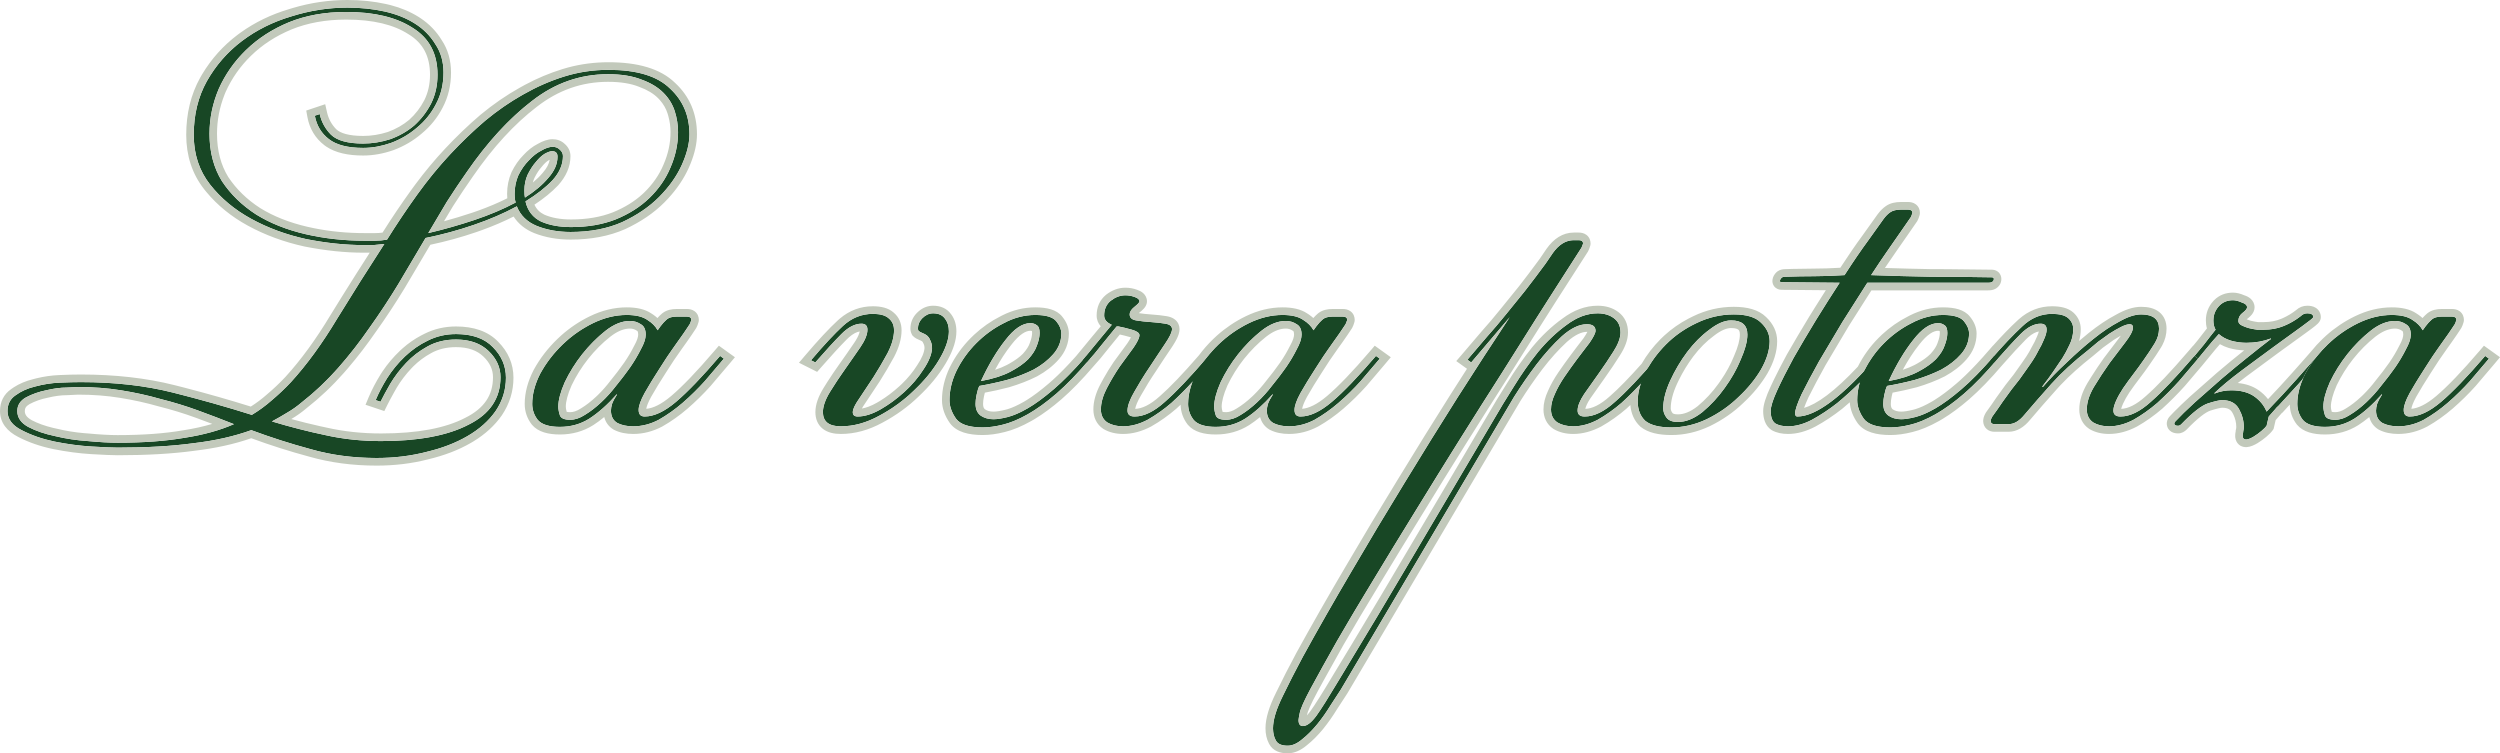
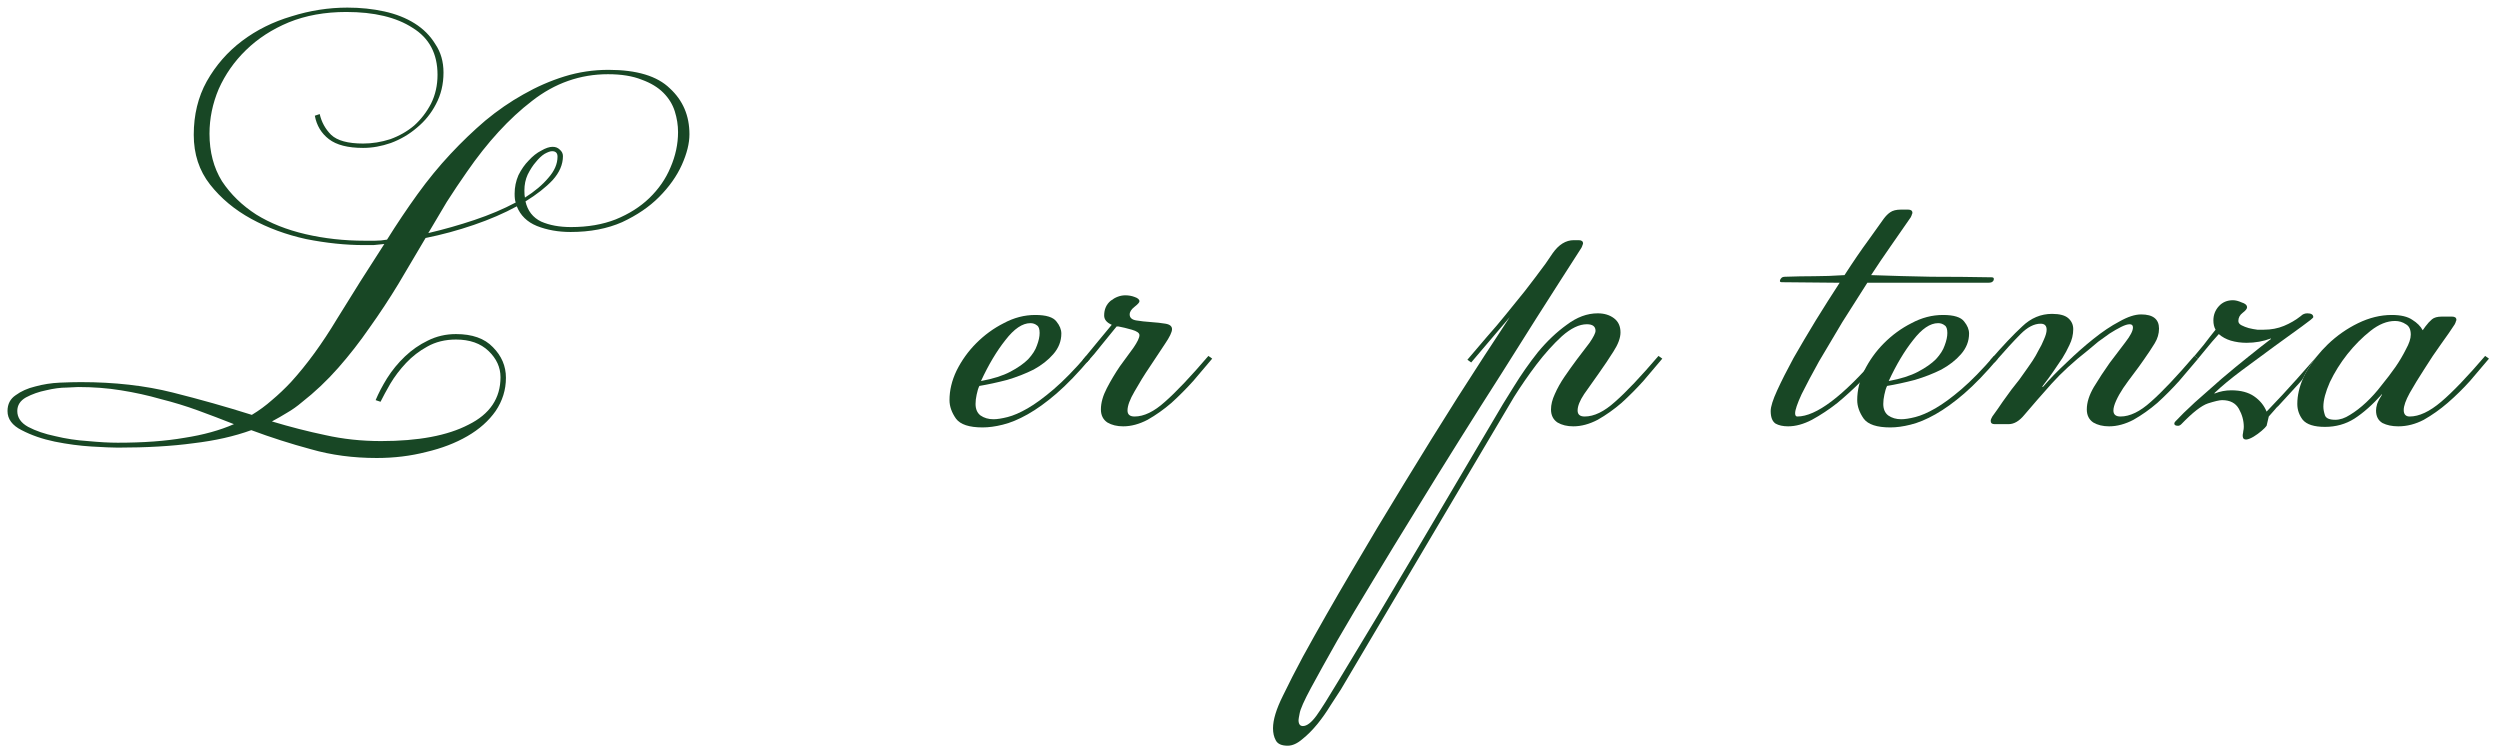
<svg xmlns="http://www.w3.org/2000/svg" width="302" height="91" viewBox="0 0 302 91" fill="none">
  <path d="M73.513 8.437C76.924 8.437 79.394 9.185 80.924 10.68C82.498 12.13 83.285 13.977 83.285 16.219C83.285 17.318 82.979 18.549 82.367 19.912C81.755 21.275 80.837 22.572 79.612 23.803C78.432 24.99 76.945 26.001 75.153 26.837C73.36 27.628 71.283 28.024 68.922 28.024C67.435 28.024 66.08 27.782 64.856 27.298C63.675 26.815 62.866 26.023 62.429 24.924C60.898 25.76 59.171 26.507 57.247 27.166C55.324 27.826 53.378 28.354 51.41 28.749C50.317 30.596 49.224 32.442 48.131 34.289C47.038 36.091 45.879 37.85 44.655 39.565C43.474 41.279 42.206 42.906 40.851 44.445C39.495 45.984 38.031 47.368 36.456 48.6C35.888 49.083 35.298 49.501 34.686 49.853C34.117 50.204 33.505 50.556 32.849 50.908C35.035 51.567 37.178 52.117 39.277 52.556C41.419 53.04 43.671 53.282 46.032 53.282C50.536 53.282 54.056 52.622 56.592 51.303C59.171 50.028 60.461 48.116 60.461 45.566C60.461 44.379 59.98 43.324 59.018 42.4C58.056 41.477 56.745 41.016 55.083 41.016C53.771 41.016 52.613 41.301 51.607 41.873C50.645 42.4 49.792 43.06 49.049 43.851C48.306 44.643 47.672 45.478 47.147 46.357C46.666 47.193 46.273 47.918 45.967 48.534L45.376 48.336C45.726 47.5 46.185 46.621 46.754 45.698C47.366 44.731 48.087 43.851 48.918 43.06C49.749 42.269 50.667 41.631 51.673 41.147C52.722 40.62 53.859 40.356 55.083 40.356C57.051 40.356 58.537 40.884 59.543 41.939C60.592 42.994 61.117 44.225 61.117 45.632C61.117 47.083 60.702 48.424 59.871 49.655C59.04 50.842 57.903 51.853 56.46 52.688C55.017 53.524 53.356 54.161 51.476 54.601C49.596 55.084 47.606 55.326 45.507 55.326C42.665 55.326 40.02 54.974 37.571 54.271C35.123 53.612 32.718 52.842 30.357 51.963C28.302 52.71 25.962 53.238 23.339 53.546C20.759 53.897 17.72 54.073 14.223 54.073C13.61 54.073 12.561 54.029 11.074 53.941C9.631 53.853 8.145 53.656 6.614 53.348C5.128 53.04 3.794 52.578 2.614 51.963C1.477 51.391 0.908 50.622 0.908 49.655C0.908 48.819 1.236 48.182 1.892 47.742C2.548 47.259 3.335 46.907 4.253 46.687C5.215 46.423 6.199 46.269 7.205 46.225C8.21 46.181 9.063 46.16 9.763 46.16C13.829 46.16 17.524 46.577 20.847 47.413C24.17 48.248 27.362 49.149 30.422 50.116C31.297 49.589 32.106 48.995 32.849 48.336C33.636 47.676 34.401 46.951 35.145 46.16C37.069 44.049 38.927 41.499 40.72 38.51C42.556 35.52 44.458 32.508 46.426 29.475C45.988 29.519 45.551 29.563 45.114 29.607C44.72 29.607 44.327 29.607 43.933 29.607C41.747 29.607 39.43 29.365 36.981 28.881C34.576 28.354 32.368 27.54 30.357 26.441C28.346 25.342 26.684 23.957 25.372 22.286C24.061 20.616 23.405 18.615 23.405 16.285C23.405 13.867 23.929 11.713 24.979 9.822C26.072 7.888 27.493 6.261 29.242 4.942C30.991 3.623 32.98 2.634 35.21 1.974C37.44 1.271 39.692 0.919 41.966 0.919C43.54 0.919 45.026 1.073 46.426 1.381C47.825 1.689 49.049 2.172 50.099 2.832C51.148 3.491 51.979 4.327 52.591 5.338C53.247 6.305 53.575 7.448 53.575 8.767C53.575 10.174 53.269 11.449 52.656 12.592C52.088 13.691 51.323 14.636 50.361 15.428C49.443 16.219 48.393 16.835 47.213 17.274C46.076 17.67 44.961 17.868 43.868 17.868C42.031 17.868 40.654 17.516 39.736 16.813C38.818 16.109 38.249 15.164 38.031 13.977L38.621 13.779C38.839 14.746 39.298 15.582 39.998 16.285C40.741 16.988 42.031 17.34 43.868 17.34C44.961 17.34 46.054 17.164 47.147 16.813C48.24 16.417 49.202 15.867 50.033 15.164C50.864 14.416 51.541 13.537 52.066 12.526C52.591 11.471 52.853 10.306 52.853 9.031C52.853 6.481 51.847 4.59 49.836 3.359C47.868 2.084 45.201 1.447 41.834 1.447C39.255 1.447 36.937 1.864 34.882 2.7C32.871 3.535 31.144 4.656 29.701 6.063C28.302 7.426 27.209 8.987 26.422 10.745C25.678 12.504 25.307 14.307 25.307 16.153C25.307 18.351 25.809 20.264 26.815 21.891C27.864 23.473 29.242 24.814 30.947 25.913C32.652 26.969 34.642 27.76 36.916 28.288C39.189 28.815 41.572 29.079 44.065 29.079C44.458 29.079 44.873 29.079 45.311 29.079C45.792 29.079 46.273 29.035 46.754 28.947C47.934 27.057 49.158 25.232 50.426 23.473C51.694 21.715 53.028 20.088 54.427 18.593C55.783 17.142 57.182 15.801 58.625 14.57C60.111 13.339 61.642 12.284 63.216 11.405C64.834 10.482 66.495 9.756 68.2 9.229C69.906 8.701 71.677 8.437 73.513 8.437ZM56.395 20.77C55.564 21.957 54.755 23.166 53.968 24.397C53.225 25.628 52.481 26.881 51.738 28.156C53.618 27.716 55.477 27.189 57.313 26.573C59.149 25.957 60.811 25.254 62.298 24.463C62.21 24.243 62.166 23.891 62.166 23.407C62.166 22.616 62.319 21.869 62.626 21.165C62.975 20.462 63.391 19.868 63.872 19.385C64.353 18.857 64.856 18.461 65.38 18.198C65.905 17.89 66.364 17.736 66.757 17.736C67.107 17.736 67.391 17.846 67.61 18.066C67.873 18.285 68.004 18.549 68.004 18.857C68.004 19.868 67.588 20.835 66.757 21.759C65.927 22.638 64.834 23.495 63.478 24.331C63.74 25.474 64.374 26.287 65.38 26.771C66.386 27.21 67.588 27.43 68.987 27.43C70.999 27.43 72.791 27.122 74.366 26.507C75.983 25.848 77.339 24.99 78.432 23.935C79.569 22.836 80.421 21.605 80.99 20.242C81.602 18.835 81.908 17.406 81.908 15.955C81.908 15.12 81.777 14.285 81.515 13.449C81.252 12.614 80.793 11.867 80.137 11.207C79.481 10.548 78.607 10.02 77.514 9.624C76.421 9.185 75.065 8.965 73.447 8.965C70.081 8.965 67.02 10.042 64.265 12.196C61.511 14.307 58.887 17.164 56.395 20.77ZM14.223 53.48C17.327 53.48 20.016 53.282 22.29 52.886C24.563 52.534 26.553 51.985 28.258 51.237C26.815 50.666 25.372 50.116 23.929 49.589C22.486 49.061 20.978 48.599 19.404 48.204C17.873 47.764 16.277 47.413 14.616 47.149C12.998 46.885 11.271 46.753 9.435 46.753C9.303 46.753 8.844 46.775 8.057 46.819C7.314 46.819 6.483 46.929 5.565 47.149C4.691 47.325 3.882 47.61 3.138 48.006C2.439 48.402 2.089 48.951 2.089 49.655C2.089 50.446 2.526 51.084 3.401 51.567C4.319 52.051 5.412 52.425 6.68 52.688C7.948 52.996 9.26 53.194 10.615 53.282C12.014 53.414 13.217 53.48 14.223 53.48ZM63.347 23.012C63.347 23.407 63.369 23.693 63.413 23.869C64.593 23.122 65.533 22.33 66.233 21.495C66.976 20.66 67.348 19.802 67.348 18.923C67.348 18.483 67.129 18.264 66.692 18.264C66.473 18.264 66.167 18.373 65.774 18.593C65.424 18.813 65.074 19.143 64.724 19.582C64.374 19.978 64.047 20.484 63.74 21.099C63.478 21.671 63.347 22.308 63.347 23.012Z" fill="#184725" />
-   <path d="M76.099 38.773C75.137 38.773 74.153 39.169 73.148 39.96C72.142 40.752 71.202 41.697 70.327 42.796C69.497 43.851 68.797 44.972 68.229 46.16C67.704 47.346 67.442 48.336 67.442 49.127C67.442 49.435 67.507 49.787 67.638 50.182C67.769 50.534 68.185 50.71 68.885 50.71C69.453 50.71 70.043 50.512 70.655 50.116C71.311 49.721 71.967 49.215 72.623 48.6C73.279 47.984 73.891 47.303 74.459 46.555C75.072 45.808 75.64 45.06 76.165 44.313C76.646 43.609 77.061 42.906 77.411 42.203C77.804 41.499 78.001 40.906 78.001 40.422C78.001 39.806 77.804 39.389 77.411 39.169C77.017 38.905 76.58 38.773 76.099 38.773ZM79.772 39.433C80.034 39.081 80.297 38.795 80.559 38.575C80.821 38.356 81.215 38.246 81.74 38.246H82.986C83.335 38.246 83.51 38.378 83.51 38.641C83.51 38.685 83.489 38.751 83.445 38.839C83.445 38.883 83.401 38.993 83.314 39.169C82.92 39.785 82.374 40.576 81.674 41.543C80.974 42.51 80.297 43.522 79.641 44.577C78.985 45.588 78.395 46.555 77.87 47.478C77.389 48.358 77.148 49.039 77.148 49.523C77.148 50.05 77.389 50.314 77.87 50.314C79.007 50.314 80.275 49.721 81.674 48.534C83.073 47.346 84.844 45.5 86.986 42.994L87.445 43.324C86.746 44.159 85.981 45.06 85.15 46.028C84.319 46.951 83.423 47.83 82.461 48.666C81.543 49.457 80.581 50.138 79.575 50.71C78.57 51.237 77.542 51.501 76.493 51.501C75.749 51.501 75.115 51.369 74.591 51.106C74.066 50.798 73.803 50.292 73.803 49.589C73.803 49.369 73.847 49.105 73.935 48.797C74.066 48.446 74.263 48.072 74.525 47.676V47.61C73.388 48.885 72.273 49.874 71.18 50.578C70.131 51.237 68.95 51.567 67.638 51.567C66.327 51.567 65.43 51.281 64.949 50.71C64.512 50.138 64.293 49.501 64.293 48.797C64.293 47.61 64.621 46.379 65.277 45.104C65.977 43.829 66.873 42.664 67.966 41.609C69.059 40.554 70.284 39.697 71.639 39.037C72.995 38.378 74.35 38.048 75.706 38.048C76.799 38.048 77.629 38.246 78.198 38.641C78.766 38.993 79.182 39.411 79.444 39.894L79.772 39.433Z" fill="#184725" />
-   <path d="M103.606 50.314C104.437 50.314 105.355 50.028 106.361 49.457C107.366 48.885 108.328 48.182 109.247 47.346C110.165 46.511 110.93 45.61 111.542 44.643C112.198 43.675 112.548 42.818 112.591 42.071C112.591 41.675 112.504 41.323 112.329 41.016C112.198 40.664 111.892 40.4 111.411 40.224C111.192 40.136 111.039 40.048 110.952 39.96C110.908 39.872 110.886 39.785 110.886 39.697C110.886 39.213 111.061 38.795 111.411 38.444C111.804 38.048 112.242 37.85 112.723 37.85C113.378 37.85 113.859 38.07 114.166 38.51C114.472 38.905 114.625 39.411 114.625 40.026C114.625 40.994 114.231 42.137 113.444 43.456C112.657 44.775 111.629 46.028 110.361 47.215C109.137 48.402 107.738 49.413 106.164 50.248C104.634 51.084 103.103 51.501 101.573 51.501C100.13 51.501 99.409 50.93 99.409 49.787C99.409 49.083 99.693 48.27 100.261 47.346C100.83 46.423 101.442 45.5 102.098 44.577C102.753 43.654 103.366 42.774 103.934 41.939C104.502 41.103 104.787 40.4 104.787 39.828C104.787 39.345 104.546 39.103 104.065 39.103C103.278 39.103 102.469 39.521 101.638 40.356C100.808 41.191 99.758 42.334 98.49 43.785L97.966 43.522C99.496 41.719 100.786 40.334 101.835 39.367C102.885 38.4 104.087 37.916 105.442 37.916C106.317 37.916 106.951 38.092 107.344 38.444C107.782 38.795 108 39.279 108 39.894C108 40.73 107.738 41.653 107.213 42.664C106.689 43.632 106.12 44.599 105.508 45.566C104.896 46.489 104.327 47.346 103.803 48.138C103.278 48.885 103.016 49.435 103.016 49.787C103.016 50.138 103.213 50.314 103.606 50.314Z" fill="#184725" />
  <path d="M118.503 46.028C119.946 45.764 121.126 45.39 122.045 44.907C122.963 44.423 123.684 43.917 124.209 43.39C124.734 42.818 125.083 42.269 125.258 41.741C125.477 41.169 125.586 40.664 125.586 40.224C125.586 39.74 125.477 39.433 125.258 39.301C125.04 39.125 124.777 39.037 124.471 39.037C123.509 39.037 122.504 39.719 121.454 41.081C120.405 42.4 119.421 44.049 118.503 46.028ZM120.011 50.644C120.449 50.644 121.017 50.556 121.717 50.38C122.416 50.204 123.225 49.853 124.143 49.325C125.062 48.797 126.111 48.028 127.292 47.017C128.472 46.006 129.784 44.665 131.227 42.994L131.686 43.324C130.243 45.038 128.888 46.445 127.62 47.544C126.395 48.599 125.237 49.435 124.143 50.05C123.05 50.666 122.045 51.084 121.126 51.303C120.252 51.523 119.443 51.633 118.7 51.633C117.082 51.633 116.011 51.281 115.486 50.578C114.961 49.831 114.699 49.083 114.699 48.336C114.699 47.149 114.983 45.962 115.552 44.775C116.164 43.544 116.951 42.444 117.913 41.477C118.918 40.466 120.033 39.653 121.258 39.037C122.482 38.378 123.75 38.048 125.062 38.048C126.373 38.048 127.226 38.312 127.62 38.839C128.013 39.323 128.21 39.806 128.21 40.29C128.21 41.213 127.882 42.049 127.226 42.796C126.614 43.5 125.827 44.115 124.865 44.643C123.903 45.126 122.832 45.544 121.651 45.896C120.471 46.203 119.356 46.445 118.306 46.621C118.175 46.885 118.066 47.237 117.978 47.676C117.891 48.072 117.847 48.446 117.847 48.797C117.847 49.413 118.044 49.874 118.437 50.182C118.875 50.49 119.399 50.644 120.011 50.644Z" fill="#184725" />
  <path d="M136.465 37.982C136.465 38.378 136.727 38.619 137.252 38.707C137.777 38.795 138.367 38.861 139.023 38.905C139.679 38.949 140.269 39.015 140.794 39.103C141.318 39.191 141.581 39.411 141.581 39.763C141.581 40.114 141.297 40.708 140.728 41.543C140.16 42.379 139.548 43.302 138.892 44.313C138.236 45.28 137.624 46.269 137.055 47.281C136.487 48.248 136.203 49.017 136.203 49.589C136.203 50.072 136.487 50.314 137.055 50.314C138.192 50.314 139.416 49.721 140.728 48.534C142.084 47.346 143.833 45.5 145.975 42.994L146.434 43.324C145.735 44.159 144.969 45.06 144.139 46.028C143.308 46.951 142.433 47.83 141.515 48.666C140.597 49.457 139.635 50.138 138.629 50.71C137.624 51.237 136.64 51.501 135.678 51.501C134.935 51.501 134.301 51.347 133.776 51.04C133.251 50.688 132.989 50.16 132.989 49.457C132.989 48.666 133.229 47.808 133.71 46.885C134.191 45.962 134.716 45.082 135.284 44.247C135.897 43.412 136.443 42.664 136.924 42.005C137.405 41.301 137.646 40.796 137.646 40.488C137.646 40.224 137.34 40.004 136.727 39.828C136.115 39.653 135.569 39.521 135.088 39.433H134.891C134.366 40.092 133.776 40.818 133.12 41.609C132.508 42.4 131.896 43.126 131.284 43.785L130.759 43.522C131.371 42.774 132.005 42.005 132.661 41.213C133.361 40.378 133.907 39.719 134.301 39.235C133.689 38.971 133.382 38.597 133.382 38.114C133.382 37.366 133.645 36.773 134.169 36.333C134.738 35.894 135.328 35.674 135.94 35.674C136.334 35.674 136.706 35.74 137.055 35.872C137.449 36.004 137.646 36.179 137.646 36.399C137.646 36.531 137.449 36.751 137.055 37.059C136.662 37.366 136.465 37.674 136.465 37.982Z" fill="#184725" />
-   <path d="M155.328 38.773C154.366 38.773 153.383 39.169 152.377 39.96C151.371 40.752 150.431 41.697 149.557 42.796C148.726 43.851 148.026 44.972 147.458 46.16C146.933 47.346 146.671 48.336 146.671 49.127C146.671 49.435 146.737 49.787 146.868 50.182C146.999 50.534 147.414 50.71 148.114 50.71C148.682 50.71 149.273 50.512 149.885 50.116C150.541 49.721 151.196 49.215 151.852 48.6C152.508 47.984 153.12 47.303 153.689 46.555C154.301 45.808 154.869 45.06 155.394 44.313C155.875 43.609 156.29 42.906 156.64 42.203C157.034 41.499 157.23 40.906 157.23 40.422C157.23 39.806 157.034 39.389 156.64 39.169C156.247 38.905 155.809 38.773 155.328 38.773ZM159.001 39.433C159.264 39.081 159.526 38.795 159.788 38.575C160.051 38.356 160.444 38.246 160.969 38.246H162.215C162.565 38.246 162.74 38.378 162.74 38.641C162.74 38.685 162.718 38.751 162.674 38.839C162.674 38.883 162.63 38.993 162.543 39.169C162.149 39.785 161.603 40.576 160.903 41.543C160.204 42.51 159.526 43.522 158.87 44.577C158.214 45.588 157.624 46.555 157.099 47.478C156.618 48.358 156.378 49.039 156.378 49.523C156.378 50.05 156.618 50.314 157.099 50.314C158.236 50.314 159.504 49.721 160.903 48.534C162.302 47.346 164.073 45.5 166.216 42.994L166.675 43.324C165.975 44.159 165.21 45.06 164.379 46.028C163.549 46.951 162.652 47.83 161.69 48.666C160.772 49.457 159.81 50.138 158.804 50.71C157.799 51.237 156.771 51.501 155.722 51.501C154.979 51.501 154.345 51.369 153.82 51.106C153.295 50.798 153.033 50.292 153.033 49.589C153.033 49.369 153.077 49.105 153.164 48.797C153.295 48.446 153.492 48.072 153.754 47.676V47.61C152.617 48.885 151.503 49.874 150.409 50.578C149.36 51.237 148.179 51.567 146.868 51.567C145.556 51.567 144.66 51.281 144.179 50.71C143.741 50.138 143.523 49.501 143.523 48.797C143.523 47.61 143.851 46.379 144.507 45.104C145.206 43.829 146.103 42.664 147.196 41.609C148.289 40.554 149.513 39.697 150.869 39.037C152.224 38.378 153.579 38.048 154.935 38.048C156.028 38.048 156.859 38.246 157.427 38.641C157.996 38.993 158.411 39.411 158.673 39.894L159.001 39.433Z" fill="#184725" />
  <path d="M177.261 43.456C178.091 42.488 178.878 41.565 179.622 40.686C180.409 39.806 181.174 38.905 181.917 37.982C182.661 37.059 183.426 36.113 184.213 35.146C185 34.135 185.831 33.036 186.705 31.849L187.558 30.596C188.301 29.541 189.154 29.013 190.116 29.013H190.706C191.056 29.013 191.231 29.145 191.231 29.409C191.231 29.453 191.209 29.519 191.165 29.607C191.165 29.651 191.121 29.76 191.034 29.936L188.41 34.025C187.754 35.036 186.814 36.509 185.59 38.444C184.366 40.378 182.967 42.598 181.393 45.104C179.818 47.566 178.135 50.226 176.342 53.084C174.55 55.942 172.779 58.8 171.03 61.657C169.237 64.559 167.532 67.351 165.914 70.033C164.252 72.758 162.788 75.221 161.52 77.419C160.252 79.661 159.202 81.552 158.372 83.09C157.541 84.629 157.082 85.662 156.994 86.19C156.907 86.629 156.863 86.893 156.863 86.981C156.863 87.465 157.038 87.707 157.388 87.707C157.869 87.707 158.415 87.289 159.027 86.454C159.596 85.662 160.47 84.277 161.651 82.299C164.886 76.979 168.057 71.681 171.161 66.406C174.265 61.174 177.37 55.92 180.474 50.644C181.13 49.501 181.917 48.204 182.835 46.753C183.754 45.258 184.737 43.851 185.787 42.532C186.88 41.213 188.039 40.114 189.263 39.235C190.487 38.312 191.733 37.85 193.001 37.85C193.788 37.85 194.444 38.048 194.969 38.444C195.494 38.839 195.756 39.411 195.756 40.158C195.756 40.818 195.472 41.587 194.903 42.466C194.379 43.302 193.788 44.181 193.133 45.104C192.52 45.984 191.93 46.819 191.362 47.61C190.837 48.402 190.575 49.061 190.575 49.589C190.575 50.072 190.859 50.314 191.427 50.314C192.564 50.314 193.788 49.721 195.1 48.534C196.456 47.346 198.205 45.5 200.347 42.994L200.806 43.324C200.107 44.159 199.341 45.06 198.511 46.028C197.68 46.951 196.805 47.83 195.887 48.666C194.969 49.457 194.007 50.138 193.001 50.71C191.996 51.237 191.012 51.501 190.05 51.501C189.307 51.501 188.673 51.347 188.148 51.04C187.623 50.688 187.361 50.16 187.361 49.457C187.361 48.885 187.514 48.27 187.82 47.61C188.126 46.907 188.52 46.203 189.001 45.5C189.482 44.797 189.984 44.093 190.509 43.39C191.034 42.686 191.537 42.027 192.018 41.411C192.499 40.708 192.739 40.224 192.739 39.96C192.739 39.433 192.389 39.169 191.69 39.169C190.771 39.169 189.766 39.653 188.673 40.62C187.623 41.587 186.596 42.73 185.59 44.049C184.628 45.324 183.732 46.621 182.901 47.94C182.114 49.259 181.502 50.292 181.065 51.04L161.979 83.288C161.629 83.816 161.214 84.453 160.733 85.201C160.252 85.992 159.727 86.739 159.159 87.443C158.546 88.19 157.934 88.806 157.322 89.289C156.71 89.817 156.12 90.081 155.551 90.081C154.808 90.081 154.327 89.861 154.108 89.421C153.89 89.026 153.78 88.542 153.78 87.971C153.78 86.959 154.174 85.662 154.961 84.079C155.704 82.541 156.513 80.958 157.388 79.331C159.224 75.99 161.192 72.539 163.291 68.978C165.346 65.46 167.466 61.921 169.652 58.36C171.795 54.843 173.937 51.391 176.08 48.006C178.266 44.577 180.365 41.345 182.376 38.312L177.72 43.785L177.261 43.456Z" fill="#184725" />
-   <path d="M209.116 38.707C208.329 38.707 207.455 39.081 206.493 39.828C205.531 40.532 204.634 41.433 203.804 42.532C203.017 43.587 202.339 44.731 201.771 45.962C201.202 47.193 200.918 48.314 200.918 49.325C200.918 49.721 201.049 50.094 201.311 50.446C201.574 50.798 202.033 50.974 202.689 50.974C203.651 50.974 204.634 50.578 205.64 49.787C206.646 48.951 207.542 47.984 208.329 46.885C209.16 45.742 209.816 44.577 210.297 43.39C210.821 42.203 211.084 41.213 211.084 40.422C211.084 39.279 210.428 38.707 209.116 38.707ZM209.444 37.982C210.975 37.982 212.068 38.312 212.724 38.971C213.423 39.631 213.773 40.378 213.773 41.213C213.773 42.269 213.423 43.412 212.724 44.643C212.024 45.83 211.106 46.951 209.969 48.006C208.876 49.061 207.608 49.941 206.165 50.644C204.766 51.303 203.345 51.633 201.902 51.633C200.459 51.633 199.409 51.369 198.754 50.842C198.141 50.27 197.835 49.479 197.835 48.468C197.835 47.413 198.141 46.269 198.754 45.038C199.366 43.807 200.196 42.664 201.246 41.609C202.295 40.554 203.52 39.697 204.919 39.037C206.362 38.334 207.87 37.982 209.444 37.982Z" fill="#184725" />
  <path d="M215.277 34.091C215.102 34.091 215.014 34.047 215.014 33.959C215.014 33.827 215.08 33.695 215.211 33.563C215.299 33.475 215.452 33.431 215.67 33.431C216.895 33.388 218.053 33.366 219.146 33.366C220.283 33.366 221.508 33.322 222.819 33.234C223.869 31.607 224.831 30.2 225.705 29.013C226.58 27.782 227.192 26.925 227.542 26.441C227.804 26.089 228.066 25.826 228.329 25.65C228.635 25.43 229.072 25.32 229.64 25.32H230.493C230.843 25.32 231.018 25.452 231.018 25.716C231.018 25.76 230.996 25.826 230.952 25.913C230.952 25.957 230.908 26.067 230.821 26.243C230.034 27.386 229.225 28.551 228.394 29.738C227.563 30.925 226.776 32.091 226.033 33.234C228.482 33.322 230.908 33.388 233.313 33.431C235.718 33.431 238.145 33.453 240.593 33.498C240.768 33.498 240.856 33.563 240.856 33.695C240.856 33.871 240.768 34.003 240.593 34.091C240.506 34.135 240.353 34.157 240.134 34.157H225.574C224.612 35.652 223.606 37.234 222.557 38.905C221.551 40.576 220.611 42.159 219.737 43.654C218.906 45.148 218.206 46.467 217.638 47.61C217.113 48.753 216.851 49.523 216.851 49.919C216.851 50.182 216.938 50.314 217.113 50.314C219.387 50.314 222.623 47.874 226.82 42.994L227.279 43.324C226.58 44.159 225.771 45.06 224.852 46.028C223.934 46.951 222.972 47.83 221.967 48.666C220.961 49.457 219.933 50.138 218.884 50.71C217.878 51.237 216.916 51.501 215.998 51.501C215.386 51.501 214.883 51.391 214.49 51.172C214.096 50.908 213.899 50.402 213.899 49.655C213.899 49.127 214.162 48.292 214.687 47.149C215.211 46.006 215.867 44.709 216.654 43.258C217.485 41.807 218.381 40.29 219.343 38.707C220.349 37.081 221.311 35.564 222.229 34.157L215.277 34.091Z" fill="#184725" />
  <path d="M228.156 46.028C229.599 45.764 230.779 45.39 231.698 44.907C232.616 44.423 233.337 43.917 233.862 43.39C234.387 42.818 234.736 42.269 234.911 41.741C235.13 41.169 235.239 40.664 235.239 40.224C235.239 39.74 235.13 39.433 234.911 39.301C234.693 39.125 234.43 39.037 234.124 39.037C233.162 39.037 232.157 39.719 231.107 41.081C230.058 42.4 229.074 44.049 228.156 46.028ZM229.664 50.644C230.102 50.644 230.67 50.556 231.37 50.38C232.069 50.204 232.878 49.853 233.796 49.325C234.715 48.797 235.764 48.028 236.945 47.017C238.125 46.006 239.437 44.665 240.88 42.994L241.339 43.324C239.896 45.038 238.54 46.445 237.272 47.544C236.048 48.599 234.889 49.435 233.796 50.05C232.703 50.666 231.698 51.084 230.779 51.303C229.905 51.523 229.096 51.633 228.353 51.633C226.735 51.633 225.664 51.281 225.139 50.578C224.614 49.831 224.352 49.083 224.352 48.336C224.352 47.149 224.636 45.962 225.204 44.775C225.817 43.544 226.604 42.444 227.566 41.477C228.571 40.466 229.686 39.653 230.911 39.037C232.135 38.378 233.403 38.048 234.715 38.048C236.026 38.048 236.879 38.312 237.272 38.839C237.666 39.323 237.863 39.806 237.863 40.29C237.863 41.213 237.535 42.049 236.879 42.796C236.267 43.5 235.48 44.115 234.518 44.643C233.556 45.126 232.485 45.544 231.304 45.896C230.123 46.203 229.009 46.445 227.959 46.621C227.828 46.885 227.719 47.237 227.631 47.676C227.544 48.072 227.5 48.446 227.5 48.797C227.5 49.413 227.697 49.874 228.09 50.182C228.528 50.49 229.052 50.644 229.664 50.644Z" fill="#184725" />
  <path d="M240.412 43.522C241.942 41.763 243.232 40.4 244.282 39.433C245.331 38.422 246.533 37.916 247.889 37.916C248.807 37.916 249.463 38.092 249.856 38.444C250.25 38.795 250.447 39.235 250.447 39.763C250.447 40.422 250.294 41.059 249.988 41.675C249.725 42.247 249.441 42.774 249.135 43.258C248.785 43.785 248.414 44.335 248.02 44.907C247.626 45.478 247.189 46.072 246.708 46.687L246.774 46.753C247.605 45.786 248.567 44.797 249.66 43.785C250.753 42.73 251.824 41.785 252.873 40.95C253.967 40.07 255.016 39.367 256.022 38.839C257.027 38.268 257.902 37.982 258.645 37.982C260.088 37.982 260.809 38.553 260.809 39.697C260.809 40.312 260.635 40.906 260.285 41.477C259.935 42.049 259.498 42.708 258.973 43.456C258.579 44.027 258.164 44.599 257.727 45.17C257.29 45.742 256.874 46.313 256.481 46.885C256.131 47.413 255.847 47.918 255.628 48.402C255.409 48.885 255.3 49.281 255.3 49.589C255.3 50.072 255.584 50.314 256.153 50.314C257.29 50.314 258.514 49.721 259.826 48.534C261.181 47.346 262.93 45.5 265.073 42.994L265.088 43.005L265.532 43.324C265.449 43.423 265.365 43.523 265.28 43.624C264.65 44.374 263.968 45.175 263.236 46.028C262.405 46.951 261.531 47.83 260.613 48.666C259.694 49.457 258.733 50.138 257.727 50.71C256.721 51.237 255.737 51.501 254.775 51.501C254.032 51.501 253.398 51.347 252.873 51.04C252.349 50.688 252.086 50.16 252.086 49.457C252.086 48.621 252.371 47.72 252.939 46.753C253.551 45.742 254.185 44.775 254.841 43.851C255.541 42.928 256.175 42.093 256.743 41.345C257.355 40.554 257.661 39.96 257.661 39.565C257.661 39.301 257.53 39.169 257.268 39.169C257.005 39.169 256.656 39.279 256.218 39.499C255.781 39.719 255.322 39.982 254.841 40.29C254.404 40.598 253.945 40.928 253.464 41.279C253.026 41.631 252.633 41.961 252.283 42.269C250.49 43.675 249.004 45.038 247.823 46.357C246.643 47.676 245.55 48.929 244.544 50.116C243.932 50.864 243.298 51.237 242.642 51.237H240.937C240.631 51.237 240.478 51.106 240.478 50.842C240.478 50.71 240.543 50.534 240.674 50.314C241.155 49.655 241.571 49.061 241.92 48.534C242.314 48.006 242.664 47.522 242.97 47.083C243.32 46.643 243.648 46.225 243.954 45.83C244.26 45.39 244.588 44.928 244.937 44.445C245.069 44.269 245.265 43.983 245.528 43.587C245.79 43.192 246.031 42.774 246.249 42.334C246.511 41.895 246.73 41.455 246.905 41.016C247.124 40.532 247.233 40.136 247.233 39.828C247.233 39.345 246.992 39.103 246.511 39.103C245.724 39.103 244.916 39.521 244.085 40.356C243.254 41.191 242.205 42.334 240.937 43.785L240.412 43.522Z" fill="#184725" />
  <path d="M289.32 38.773C288.358 38.773 287.374 39.169 286.369 39.96C285.363 40.752 284.423 41.697 283.549 42.796C282.718 43.851 282.018 44.972 281.45 46.16C280.925 47.346 280.663 48.336 280.663 49.127C280.663 49.435 280.728 49.787 280.86 50.182C280.991 50.534 281.406 50.71 282.106 50.71C282.674 50.71 283.264 50.512 283.877 50.116C284.532 49.721 285.188 49.215 285.844 48.6C286.5 47.984 287.112 47.303 287.681 46.555C288.293 45.808 288.861 45.06 289.386 44.313C289.867 43.609 290.282 42.906 290.632 42.203C291.025 41.499 291.222 40.906 291.222 40.422C291.222 39.806 291.025 39.389 290.632 39.169C290.238 38.905 289.801 38.773 289.32 38.773ZM292.993 39.433C293.255 39.081 293.518 38.795 293.78 38.575C294.042 38.356 294.436 38.246 294.961 38.246H296.207C296.557 38.246 296.732 38.378 296.732 38.641C296.732 38.685 296.71 38.751 296.666 38.839C296.666 38.883 296.622 38.993 296.535 39.169C296.141 39.785 295.595 40.576 294.895 41.543C294.196 42.51 293.518 43.522 292.862 44.577C292.206 45.588 291.616 46.555 291.091 47.478C290.61 48.358 290.37 49.039 290.37 49.523C290.37 50.05 290.61 50.314 291.091 50.314C292.228 50.314 293.496 49.721 294.895 48.534C296.294 47.346 298.065 45.5 300.208 42.994L300.667 43.324C299.967 44.159 299.202 45.06 298.371 46.028C297.54 46.951 296.644 47.83 295.682 48.666C294.764 49.457 293.802 50.138 292.796 50.71C291.791 51.237 290.763 51.501 289.714 51.501C288.97 51.501 288.336 51.369 287.812 51.106C287.287 50.798 287.025 50.292 287.025 49.589C287.025 49.369 287.068 49.105 287.156 48.797C287.287 48.446 287.484 48.072 287.746 47.676V47.61C286.609 48.885 285.494 49.874 284.401 50.578C283.352 51.237 282.171 51.567 280.86 51.567C279.548 51.567 278.651 51.281 278.17 50.71C277.733 50.138 277.515 49.501 277.515 48.797C277.515 47.78 277.755 46.73 278.237 45.649C278.317 45.468 278.405 45.287 278.498 45.104C278.888 44.394 279.339 43.717 279.851 43.075C280.258 42.565 280.704 42.076 281.187 41.609C282.281 40.554 283.505 39.697 284.86 39.037C286.216 38.378 287.571 38.048 288.927 38.048C290.02 38.048 290.851 38.246 291.419 38.641C291.987 38.993 292.403 39.411 292.665 39.894L292.993 39.433Z" fill="#184725" />
  <path fill-rule="evenodd" clip-rule="evenodd" d="M265.088 43.005L265.532 43.324C265.449 43.423 265.365 43.523 265.28 43.624C265.671 43.162 266.042 42.711 266.394 42.269C266.962 41.565 267.508 40.928 268.033 40.356C268.427 40.708 268.908 40.972 269.476 41.147C270.088 41.323 270.722 41.411 271.378 41.411C272.428 41.411 273.411 41.235 274.33 40.884V40.95C273.63 41.477 272.734 42.181 271.64 43.06C270.591 43.895 269.498 44.797 268.361 45.764C267.268 46.731 266.197 47.676 265.147 48.6C264.142 49.523 263.355 50.292 262.786 50.908C262.699 50.996 262.655 51.084 262.655 51.172C262.655 51.347 262.808 51.435 263.114 51.435C263.245 51.435 263.377 51.369 263.508 51.237C264.863 49.831 265.934 48.995 266.721 48.731C267.552 48.468 268.121 48.336 268.427 48.336C269.389 48.336 270.066 48.688 270.46 49.391C270.853 50.094 271.05 50.82 271.05 51.567C271.05 51.743 271.028 51.919 270.985 52.095C270.985 52.271 270.903 52.456 270.919 52.688C271.003 53.92 273.406 52.023 273.805 51.435L274.067 50.314C274.667 49.646 275.025 49.223 275.209 48.998C275.397 48.746 275.442 48.714 275.209 48.998C275.158 49.068 275.095 49.154 275.024 49.256C275.954 48.231 276.859 47.243 277.74 46.291C278.019 45.99 278.152 45.802 278.237 45.649C278.317 45.468 278.405 45.287 278.498 45.104C278.888 44.394 279.339 43.717 279.851 43.075C279.137 43.895 278.345 44.791 277.478 45.764C276.385 46.995 275.16 48.314 273.805 49.721C273.499 48.973 272.996 48.358 272.296 47.874C271.597 47.391 270.679 47.149 269.542 47.149C268.842 47.149 268.164 47.281 267.509 47.544V47.478C268.383 46.643 269.498 45.72 270.853 44.709C272.209 43.697 273.521 42.73 274.789 41.807C276.057 40.884 277.15 40.092 278.068 39.433C278.986 38.773 279.445 38.4 279.445 38.312C279.445 38.004 279.205 37.85 278.724 37.85C278.418 37.85 278.155 37.96 277.937 38.18C277.325 38.663 276.647 39.059 275.904 39.367C275.16 39.675 274.351 39.828 273.477 39.828H272.69C272.34 39.785 271.99 39.719 271.64 39.631C271.334 39.543 271.05 39.433 270.788 39.301C270.525 39.169 270.394 38.993 270.394 38.773C270.394 38.378 270.569 38.048 270.919 37.784C271.269 37.52 271.444 37.3 271.444 37.125C271.444 36.861 271.225 36.663 270.788 36.531C270.394 36.355 270.045 36.267 269.738 36.267C269.039 36.267 268.47 36.509 268.033 36.993C267.596 37.476 267.377 38.048 267.377 38.707C267.377 39.147 267.465 39.521 267.64 39.828C267.246 40.312 266.765 40.928 266.197 41.675C265.852 42.102 265.482 42.546 265.088 43.005ZM275.209 48.998C275.397 48.746 275.442 48.714 275.209 48.998Z" fill="#184725" />
-   <path d="M190.116 29.013L189.937 29.019C189.048 29.081 188.255 29.607 187.558 30.596L186.705 31.849C185.831 33.036 185 34.135 184.213 35.146C183.426 36.113 182.661 37.059 181.917 37.982C181.174 38.905 180.409 39.806 179.622 40.686C178.878 41.565 178.091 42.488 177.261 43.456L177.72 43.785L182.376 38.312C180.365 41.345 178.266 44.577 176.08 48.006C173.937 51.391 171.795 54.843 169.652 58.36C167.466 61.921 165.346 65.46 163.291 68.978C161.192 72.539 159.224 75.99 157.388 79.331L156.594 78.884C158.435 75.534 160.407 72.075 162.51 68.507C164.568 64.984 166.692 61.441 168.881 57.875C171.026 54.354 173.17 50.9 175.315 47.511L175.317 47.508L176.942 44.969C177.032 44.829 177.123 44.688 177.213 44.548L177.194 44.535L175.917 43.618L176.575 42.853C177.404 41.887 178.19 40.965 178.932 40.088L178.94 40.078L178.948 40.068C179.725 39.201 180.48 38.312 181.213 37.401L183.499 34.577C184.279 33.576 185.102 32.486 185.97 31.307L186.81 30.075L186.814 30.069L186.818 30.062C187.67 28.853 188.768 28.094 190.116 28.094L190.116 29.013ZM9.435 46.753C11.271 46.753 12.998 46.885 14.616 47.149C16.277 47.413 17.873 47.764 19.404 48.204C20.978 48.599 22.486 49.061 23.929 49.589C25.372 50.116 26.815 50.666 28.258 51.237C26.553 51.985 24.563 52.534 22.29 52.886C20.016 53.282 17.327 53.48 14.223 53.48C13.217 53.48 12.014 53.414 10.615 53.282C9.26 53.194 7.948 52.996 6.68 52.688C5.412 52.425 4.319 52.051 3.401 51.567C2.581 51.114 2.146 50.525 2.094 49.801L2.089 49.655C2.089 48.951 2.439 48.402 3.138 48.006C3.882 47.61 4.691 47.325 5.565 47.149C6.483 46.929 7.314 46.819 8.057 46.819C8.844 46.775 9.303 46.753 9.435 46.753ZM83.285 16.219C83.285 13.977 82.498 12.13 80.924 10.68C79.394 9.185 76.924 8.437 73.513 8.437C71.677 8.437 69.906 8.701 68.2 9.229C66.495 9.756 64.834 10.482 63.216 11.405L62.628 11.743C61.26 12.551 59.926 13.493 58.625 14.57L58.085 15.037C56.832 16.139 55.613 17.324 54.427 18.593L53.905 19.16C52.696 20.497 51.536 21.935 50.426 23.473L49.953 24.136C48.853 25.689 47.786 27.293 46.754 28.947C46.273 29.035 45.792 29.079 45.311 29.079H44.065C41.572 29.079 39.189 28.815 36.916 28.288C34.642 27.76 32.652 26.969 30.947 25.913C29.242 24.814 27.864 23.473 26.815 21.891C25.872 20.366 25.371 18.589 25.312 16.562L25.307 16.153C25.307 14.307 25.678 12.504 26.422 10.745C27.159 9.097 28.166 7.622 29.442 6.321L29.701 6.063C31.144 4.656 32.871 3.535 34.882 2.7C36.937 1.864 39.255 1.447 41.834 1.447C45.201 1.447 47.868 2.084 49.836 3.359C51.847 4.59 52.853 6.481 52.853 9.031C52.853 10.306 52.591 11.471 52.066 12.526C51.541 13.537 50.864 14.416 50.033 15.164C49.202 15.867 48.24 16.417 47.147 16.813C46.054 17.164 44.961 17.34 43.868 17.34C42.031 17.34 40.741 16.988 39.998 16.285C39.298 15.582 38.839 14.746 38.621 13.779L38.031 13.977C38.249 15.164 38.818 16.109 39.736 16.813C40.654 17.516 42.031 17.868 43.868 17.868C44.961 17.868 46.076 17.67 47.213 17.274C48.393 16.835 49.443 16.219 50.361 15.428C51.323 14.636 52.088 13.691 52.656 12.592C53.269 11.449 53.575 10.174 53.575 8.767C53.575 7.448 53.247 6.305 52.591 5.338C51.979 4.327 51.148 3.491 50.099 2.832C49.049 2.172 47.825 1.689 46.426 1.381C45.026 1.073 43.54 0.919 41.966 0.919C39.692 0.919 37.44 1.271 35.21 1.974C32.98 2.634 30.991 3.623 29.242 4.942L28.918 5.193C27.316 6.465 26.003 8.009 24.979 9.822C23.929 11.713 23.405 13.867 23.405 16.285L23.412 16.718C23.489 18.864 24.143 20.72 25.372 22.286C26.684 23.957 28.346 25.342 30.357 26.441C32.368 27.54 34.576 28.354 36.981 28.881C39.43 29.365 41.747 29.607 43.933 29.607H45.114C45.551 29.563 45.988 29.519 46.426 29.475C44.458 32.508 42.556 35.52 40.72 38.51C38.927 41.499 37.069 44.049 35.145 46.16L34.583 46.74C34.017 47.309 33.44 47.841 32.849 48.336C32.106 48.995 31.297 49.589 30.422 50.116L29.269 49.757C26.949 49.044 24.555 48.368 22.087 47.729L20.847 47.413C17.524 46.577 13.829 46.16 9.763 46.16C9.063 46.16 8.21 46.181 7.205 46.225C6.199 46.269 5.215 46.423 4.253 46.687C3.335 46.907 2.548 47.259 1.892 47.742L1.773 47.827C1.197 48.262 0.908 48.872 0.908 49.655L0.915 49.834C0.982 50.717 1.548 51.427 2.614 51.963C3.794 52.578 5.128 53.04 6.614 53.348C8.145 53.656 9.631 53.853 11.074 53.941C12.561 54.029 13.61 54.073 14.223 54.073C17.72 54.073 20.759 53.897 23.339 53.546C25.962 53.238 28.302 52.71 30.357 51.963C32.718 52.842 35.123 53.612 37.571 54.271C39.867 54.931 42.336 55.281 44.977 55.322L45.507 55.326C47.606 55.326 49.596 55.084 51.476 54.601C53.121 54.216 54.599 53.68 55.909 52.993L56.46 52.688C57.903 51.853 59.04 50.842 59.871 49.655C60.702 48.424 61.117 47.083 61.117 45.632C61.117 44.225 60.592 42.994 59.543 41.939C58.6 40.95 57.235 40.424 55.446 40.362L55.083 40.356L55.083 39.437C57.198 39.437 58.952 40.005 60.182 41.286C61.391 42.502 62.026 43.963 62.026 45.632C62.026 47.273 61.552 48.794 60.621 50.173L60.612 50.186C59.752 51.416 58.605 52.457 57.196 53.317L56.912 53.486C55.385 54.37 53.644 55.034 51.698 55.491L51.699 55.492C49.74 55.996 47.675 56.246 45.508 56.246C42.597 56.246 39.872 55.885 37.338 55.159C34.968 54.521 32.64 53.78 30.351 52.938C28.301 53.653 26.002 54.157 23.459 54.456L23.46 54.457C20.829 54.815 17.748 54.993 14.222 54.993C13.581 54.993 12.507 54.947 11.021 54.859C9.534 54.768 8.005 54.565 6.437 54.249L6.432 54.248C4.876 53.926 3.461 53.439 2.197 52.78C0.877 52.113 0 51.083 0 49.654C0 48.543 0.455 47.619 1.357 46.999L1.652 46.795C2.345 46.342 3.137 46.013 4.016 45.8L4.402 45.7C5.306 45.479 6.228 45.348 7.166 45.307L8.575 45.257C9.008 45.246 9.404 45.241 9.762 45.241C13.889 45.241 17.66 45.664 21.066 46.521L22.312 46.838C25.064 47.551 27.725 48.31 30.297 49.115C30.995 48.67 31.647 48.18 32.25 47.645L32.26 47.636L32.27 47.627C33.026 46.994 33.763 46.296 34.481 45.531C36.355 43.475 38.176 40.978 39.943 38.032L39.948 38.024L41.341 35.773C42.426 34.031 43.535 32.282 44.665 30.525H43.933C41.681 30.525 39.305 30.276 36.807 29.783L36.798 29.781L36.788 29.779C34.307 29.235 32.017 28.393 29.925 27.25C27.947 26.169 26.277 24.816 24.927 23.187L24.661 22.858C23.21 21.009 22.496 18.802 22.496 16.285C22.496 13.728 23.053 11.416 24.187 9.372L24.19 9.366L24.41 8.986C25.534 7.109 26.965 5.513 28.699 4.205L29.047 3.949C30.798 2.691 32.765 1.742 34.94 1.097L35.374 0.964C37.548 0.322 39.746 2.34774e-05 41.965 0C43.598 0 45.15 0.16 46.618 0.483L47.168 0.614C48.432 0.942 49.572 1.419 50.578 2.051L50.793 2.19C51.856 2.899 52.717 3.787 53.364 4.855C54.12 5.986 54.483 7.303 54.483 8.767C54.483 10.309 54.146 11.732 53.46 13.018L53.461 13.019C52.838 14.223 51.998 15.26 50.949 16.126L50.95 16.127C49.947 16.992 48.803 17.662 47.526 18.137L47.518 18.141L47.508 18.143C46.285 18.569 45.071 18.787 43.867 18.787C42.063 18.787 40.535 18.467 39.408 17.704L39.187 17.545C38.082 16.698 37.395 15.548 37.137 14.145L36.993 13.357L37.745 13.104L39.284 12.589L39.507 13.574C39.685 14.364 40.054 15.041 40.624 15.619C41.11 16.074 42.101 16.421 43.867 16.421C44.854 16.421 45.846 16.263 46.846 15.944C47.839 15.584 48.701 15.091 49.44 14.466C50.181 13.797 50.786 13.012 51.258 12.104C51.712 11.189 51.945 10.17 51.945 9.03C51.945 6.774 51.083 5.196 49.366 4.145L49.356 4.14L49.346 4.134C47.576 2.987 45.1 2.366 41.834 2.366C39.352 2.366 37.152 2.768 35.221 3.553C33.309 4.348 31.684 5.407 30.332 6.725C29.019 8.004 27.995 9.463 27.257 11.107L27.13 11.416C26.518 12.966 26.215 14.543 26.215 16.153C26.215 18.196 26.678 19.928 27.574 21.385C28.548 22.852 29.83 24.103 31.435 25.138C33.041 26.129 34.931 26.884 37.118 27.392L37.95 27.571C39.901 27.963 41.939 28.16 44.064 28.16H45.311C45.61 28.16 45.909 28.139 46.209 28.1C47.331 26.319 48.492 24.596 49.693 22.931L50.18 22.267C51.323 20.731 52.519 19.295 53.768 17.961C55.146 16.486 56.569 15.122 58.039 13.868L58.05 13.859C59.574 12.597 61.147 11.511 62.77 10.604L63.399 10.256C64.873 9.465 66.385 8.829 67.934 8.35L68.61 8.154C70.195 7.729 71.83 7.518 73.513 7.518C77.023 7.518 79.778 8.282 81.555 10.018C83.314 11.648 84.193 13.739 84.194 16.219C84.194 17.329 83.924 18.512 83.423 19.755L83.194 20.292C82.612 21.587 81.784 22.81 80.722 23.965L80.253 24.456C78.984 25.731 77.404 26.8 75.532 27.672L75.516 27.679C73.588 28.53 71.382 28.943 68.922 28.943C67.337 28.943 65.868 28.685 64.525 28.155L64.515 28.15C63.455 27.716 62.62 27.051 62.044 26.158C60.88 26.746 59.621 27.288 58.266 27.78L57.539 28.037C55.708 28.665 53.855 29.173 51.984 29.567C50.959 31.298 49.935 33.03 48.91 34.761L48.905 34.77C47.8 36.592 46.629 38.37 45.391 40.103L45.39 40.102C44.342 41.624 43.226 43.079 42.042 44.465L41.529 45.057C40.146 46.627 38.649 48.042 37.041 49.302L37.041 49.303C36.448 49.808 35.828 50.246 35.183 50.621C36.363 50.943 37.529 51.233 38.681 51.488L39.46 51.656L39.475 51.66C41.547 52.127 43.732 52.362 46.032 52.362L46.032 53.282L45.152 53.271C43.11 53.218 41.151 52.98 39.277 52.556C37.178 52.117 35.035 51.567 32.849 50.908C33.505 50.556 34.117 50.204 34.686 49.853C35.298 49.501 35.888 49.083 36.456 48.6C37.834 47.522 39.128 46.327 40.338 45.014L40.851 44.445C42.206 42.906 43.474 41.279 44.655 39.565C45.726 38.064 46.747 36.53 47.718 34.962L48.131 34.289C49.224 32.442 50.317 30.596 51.41 28.749C53.378 28.354 55.324 27.826 57.247 27.166C59.171 26.507 60.898 25.76 62.429 24.924C62.866 26.023 63.675 26.815 64.856 27.298C66.08 27.782 67.435 28.024 68.922 28.024C71.283 28.024 73.36 27.628 75.153 26.837C76.945 26.001 78.432 24.99 79.612 23.803C80.76 22.649 81.639 21.437 82.249 20.167L82.367 19.912C82.941 18.634 83.246 17.473 83.282 16.427L83.285 16.219ZM55.083 40.356C53.859 40.356 52.722 40.62 51.673 41.147C50.667 41.631 49.749 42.269 48.918 43.06C48.087 43.851 47.366 44.731 46.754 45.698C46.185 46.621 45.726 47.5 45.376 48.336L45.967 48.534C46.273 47.918 46.666 47.193 47.147 46.357C47.672 45.478 48.306 44.643 49.049 43.851C49.792 43.06 50.645 42.4 51.607 41.873C52.613 41.301 53.771 41.016 55.083 41.016L55.39 41.021C56.907 41.075 58.116 41.535 59.018 42.4C59.98 43.324 60.461 44.379 60.461 45.566C60.461 48.116 59.171 50.028 56.592 51.303L56.105 51.543C53.612 52.702 50.254 53.282 46.032 53.282L46.032 52.362C50.466 52.362 53.822 51.71 56.176 50.486L56.184 50.482L56.193 50.477C57.377 49.892 58.207 49.19 58.743 48.395C59.275 47.607 59.553 46.675 59.553 45.566C59.552 44.665 59.2 43.842 58.393 43.067C57.64 42.344 56.574 41.935 55.083 41.934C53.906 41.934 52.904 42.19 52.051 42.674L52.046 42.678L52.04 42.681C51.27 43.103 50.58 43.616 49.966 44.22L49.708 44.485C49.01 45.227 48.419 46.006 47.932 46.82L47.593 47.417C47.271 47.992 46.999 48.502 46.778 48.947L46.426 49.656L45.681 49.407L45.091 49.208L44.156 48.895L44.54 47.977C44.911 47.09 45.394 46.168 45.983 45.212L45.988 45.202L46.239 44.82C46.835 43.938 47.521 43.128 48.296 42.391L48.636 42.077C49.328 41.466 50.075 40.948 50.877 40.523L51.282 40.317C52.459 39.728 53.731 39.437 55.083 39.437L55.083 40.356ZM213.773 41.213C213.773 40.43 213.465 39.725 212.85 39.096L212.724 38.971C212.068 38.312 210.975 37.982 209.444 37.982C207.87 37.982 206.362 38.334 204.919 39.037L204.402 39.294C203.216 39.914 202.164 40.686 201.246 41.609L200.863 42.009C200.144 42.787 199.541 43.611 199.05 44.481C197.487 46.243 196.172 47.595 195.1 48.534C193.788 49.721 192.564 50.314 191.427 50.314L191.227 50.302C190.823 50.253 190.607 50.045 190.578 49.677L190.575 49.589C190.575 49.061 190.837 48.402 191.362 47.61C191.93 46.819 192.52 45.984 193.133 45.104C193.788 44.181 194.379 43.302 194.903 42.466C195.401 41.697 195.68 41.011 195.742 40.41L195.756 40.158C195.756 39.458 195.526 38.911 195.065 38.52L194.969 38.444C194.51 38.097 193.95 37.903 193.291 37.859L193.001 37.85C191.733 37.85 190.487 38.312 189.263 39.235C188.039 40.114 186.88 41.213 185.787 42.532C184.737 43.851 183.754 45.258 182.835 46.753C181.917 48.204 181.13 49.501 180.474 50.644C177.37 55.92 174.265 61.174 171.161 66.406C168.057 71.681 164.886 76.979 161.651 82.299C160.47 84.277 159.596 85.662 159.027 86.454C158.415 87.289 157.869 87.707 157.388 87.707L157.265 87.696C157.035 87.65 156.904 87.469 156.871 87.151L156.863 86.981C156.863 86.937 156.874 86.849 156.896 86.717L156.994 86.19C157.071 85.728 157.432 84.879 158.077 83.644L158.372 83.09C159.202 81.552 160.252 79.661 161.52 77.419C162.471 75.77 163.532 73.973 164.705 72.027L165.914 70.033C166.723 68.692 167.554 67.324 168.407 65.928L171.03 61.657C172.342 59.514 173.665 57.37 175.002 55.227L176.342 53.084C177.239 51.655 178.108 50.276 178.949 48.946L181.393 45.104L185.59 38.444C186.202 37.476 186.743 36.624 187.213 35.888L191.034 29.936C191.099 29.804 191.141 29.71 191.157 29.652L191.165 29.607C191.187 29.563 191.203 29.524 191.214 29.491L191.231 29.409C191.231 29.178 191.097 29.048 190.829 29.019L190.706 29.013L190.706 28.094C190.967 28.094 191.329 28.138 191.642 28.375C192.006 28.649 192.139 29.05 192.139 29.409C192.139 29.603 192.082 29.776 192.032 29.895C192.031 29.899 192.031 29.903 192.03 29.906C192.013 29.966 191.993 30.021 191.975 30.065C191.94 30.154 191.894 30.252 191.846 30.349L191.822 30.394L191.796 30.437L189.172 34.525L189.17 34.53C188.844 35.033 188.445 35.652 187.976 36.387L186.355 38.939C185.131 40.872 183.732 43.092 182.159 45.597L182.155 45.603C181.369 46.833 180.555 48.113 179.714 49.442L177.11 53.577C175.319 56.432 173.549 59.287 171.802 62.142L171.8 62.144C170.009 65.043 168.305 67.832 166.689 70.511L166.687 70.515C165.029 73.236 163.568 75.691 162.304 77.882C161.356 79.558 160.532 81.037 159.83 82.316L159.169 83.531C158.759 84.289 158.449 84.909 158.233 85.396C158.008 85.902 157.914 86.202 157.89 86.342L157.885 86.371C157.882 86.385 157.879 86.4 157.876 86.414C157.945 86.342 158.021 86.26 158.099 86.164L158.297 85.906C158.841 85.148 159.697 83.796 160.874 81.824L160.877 81.817L163.29 77.834C165.69 73.855 168.054 69.889 170.38 65.935L170.382 65.932L175.038 58.07C176.59 55.443 178.142 52.811 179.694 50.174C180.357 49.019 181.149 47.713 182.07 46.258C183.005 44.736 184.008 43.302 185.079 41.956L185.085 41.949L185.091 41.942C186.227 40.571 187.442 39.416 188.737 38.486C190.081 37.477 191.507 36.931 193.001 36.931C193.943 36.931 194.8 37.17 195.512 37.707C196.298 38.3 196.664 39.163 196.664 40.158C196.664 41.07 196.278 42.014 195.669 42.959L195.67 42.96C195.136 43.809 194.537 44.7 193.874 45.633L193.875 45.634C193.266 46.509 192.678 47.342 192.111 48.131C191.729 48.708 191.561 49.12 191.506 49.391C192.311 49.365 193.301 48.928 194.494 47.848L194.501 47.844L194.506 47.838C195.525 46.946 196.793 45.648 198.315 43.935C198.925 42.873 199.689 41.879 200.605 40.957L201.037 40.542C201.917 39.733 202.901 39.045 203.985 38.478L204.535 38.204C206.096 37.445 207.735 37.063 209.444 37.063C211.053 37.063 212.433 37.401 213.342 38.298C214.194 39.101 214.681 40.082 214.681 41.214C214.681 42.476 214.264 43.777 213.511 45.1L213.508 45.107L213.503 45.113C212.756 46.382 211.782 47.566 210.595 48.67L210.596 48.671C209.43 49.797 208.082 50.73 206.559 51.472L206.549 51.477C205.038 52.19 203.486 52.552 201.901 52.552C200.387 52.552 199.085 52.282 198.188 51.561L198.162 51.54L198.138 51.517C197.41 50.837 197.031 49.947 196.945 48.927C196.795 49.068 196.647 49.211 196.495 49.349L196.486 49.357L196.476 49.365C195.515 50.193 194.505 50.91 193.446 51.511L193.419 51.526C192.307 52.109 191.181 52.421 190.05 52.421C189.183 52.421 188.383 52.24 187.692 51.835L187.669 51.821L187.646 51.806C186.838 51.264 186.452 50.431 186.452 49.457C186.452 48.718 186.65 47.969 186.998 47.22C187.328 46.464 187.748 45.716 188.254 44.977L189.002 43.906C189.258 43.549 189.518 43.192 189.784 42.836L190.56 41.806C190.806 41.484 191.047 41.172 191.282 40.871C191.504 40.545 191.655 40.293 191.747 40.108C191.75 40.102 191.752 40.096 191.754 40.091C191.734 40.09 191.713 40.088 191.689 40.088C191.09 40.088 190.296 40.408 189.283 41.301C188.279 42.226 187.287 43.328 186.309 44.61C185.364 45.864 184.484 47.138 183.669 48.433C182.887 49.742 182.28 50.767 181.846 51.508L181.844 51.511L162.759 83.76L162.746 83.781L162.733 83.8C162.386 84.323 161.973 84.957 161.494 85.702C160.995 86.52 160.451 87.294 159.861 88.024L159.858 88.03C159.213 88.817 158.555 89.482 157.881 90.014L157.881 90.013C157.179 90.61 156.398 91 155.551 91C154.677 91 153.768 90.738 153.316 89.869C153.313 89.864 153.311 89.859 153.308 89.854C153.304 89.847 153.3 89.841 153.297 89.835C152.999 89.279 152.872 88.644 152.872 87.97C152.872 86.745 153.34 85.294 154.15 83.666C154.898 82.118 155.711 80.526 156.59 78.892L156.594 78.884L157.388 79.331L156.744 80.543C156.113 81.747 155.518 82.926 154.961 84.079L154.684 84.66C154.082 85.982 153.78 87.086 153.78 87.971L153.786 88.18C153.81 88.661 153.917 89.075 154.108 89.421C154.3 89.806 154.692 90.023 155.285 90.071L155.551 90.081C156.12 90.081 156.71 89.817 157.322 89.289C157.934 88.806 158.546 88.19 159.159 87.443C159.727 86.739 160.252 85.992 160.733 85.201C161.214 84.453 161.629 83.816 161.979 83.288L181.065 51.04C181.502 50.292 182.114 49.259 182.901 47.94C183.732 46.621 184.628 45.324 185.59 44.049C186.596 42.73 187.623 41.587 188.673 40.62C189.766 39.653 190.771 39.169 191.69 39.169L191.936 39.181C192.471 39.239 192.739 39.499 192.739 39.96L192.728 40.069C192.676 40.348 192.439 40.795 192.018 41.411L191.28 42.367C191.028 42.697 190.771 43.038 190.509 43.39L189.739 44.445C189.487 44.797 189.241 45.148 189.001 45.5L188.824 45.764C188.422 46.379 188.088 46.995 187.82 47.61C187.514 48.27 187.361 48.885 187.361 49.457L187.373 49.713C187.43 50.29 187.689 50.732 188.148 51.04C188.607 51.309 189.15 51.46 189.776 51.494L190.05 51.501C191.012 51.501 191.996 51.237 193.001 50.71C194.007 50.138 194.969 49.457 195.887 48.666C196.694 47.932 197.464 47.162 198.203 46.361C197.958 47.098 197.835 47.8 197.835 48.468L197.839 48.654C197.874 49.577 198.18 50.306 198.754 50.842C199.409 51.369 200.459 51.633 201.902 51.633C203.254 51.633 204.588 51.343 205.902 50.764L206.165 50.644C207.608 49.941 208.876 49.061 209.969 48.006C210.964 47.083 211.791 46.109 212.451 45.084L212.724 44.643C213.379 43.489 213.728 42.412 213.769 41.412L213.773 41.213ZM210.176 40.422C210.176 40.031 210.07 39.894 209.999 39.832C209.903 39.748 209.662 39.627 209.116 39.627C208.611 39.627 207.93 39.871 207.046 40.557L207.025 40.574C206.146 41.216 205.312 42.049 204.528 43.085L204.529 43.086C203.875 43.964 203.299 44.906 202.802 45.915L202.593 46.351C202.063 47.5 201.826 48.486 201.826 49.325C201.826 49.498 201.879 49.681 202.036 49.892L202.073 49.927C202.136 49.976 202.299 50.055 202.689 50.055C203.391 50.055 204.183 49.768 205.08 49.063C206.017 48.282 206.855 47.377 207.594 46.346L207.597 46.34L207.886 45.932C208.541 44.977 209.063 44.013 209.457 43.041L209.462 43.028L209.468 43.014C209.97 41.879 210.176 41.027 210.176 40.422ZM77.093 40.422C77.093 40.208 77.057 40.094 77.033 40.042C77.024 40.023 77.016 40.01 77.007 39.999L76.972 39.974L76.94 39.956L76.909 39.935C76.667 39.773 76.405 39.692 76.099 39.692C75.484 39.692 74.8 39.913 74.037 40.441L73.706 40.686C72.762 41.429 71.871 42.321 71.037 43.368L71.038 43.369C70.251 44.368 69.589 45.428 69.051 46.548C68.553 47.676 68.35 48.525 68.35 49.127C68.35 49.281 68.38 49.485 68.457 49.749C68.533 49.769 68.668 49.791 68.885 49.791C69.237 49.791 69.66 49.669 70.166 49.342L70.178 49.334L70.19 49.327C70.783 48.969 71.388 48.504 72.005 47.925L72.235 47.706C72.766 47.185 73.268 46.614 73.739 45.995L73.749 45.981L73.76 45.969C74.357 45.239 74.91 44.511 75.419 43.785C75.877 43.115 76.271 42.45 76.599 41.789L76.609 41.769L76.621 41.75C76.983 41.102 77.093 40.674 77.093 40.422ZM156.322 40.422C156.322 40.208 156.287 40.094 156.263 40.042C156.254 40.023 156.246 40.01 156.236 39.999L156.201 39.974L156.169 39.956L156.138 39.935C155.897 39.773 155.635 39.692 155.328 39.692C154.713 39.692 154.029 39.912 153.266 40.441L152.934 40.686C151.989 41.43 151.099 42.324 150.264 43.373C149.478 44.371 148.817 45.429 148.281 46.548C147.783 47.677 147.579 48.525 147.579 49.127C147.579 49.281 147.609 49.485 147.686 49.749C147.763 49.769 147.898 49.791 148.114 49.791C148.467 49.791 148.89 49.669 149.396 49.342L149.407 49.334L149.42 49.327C150.012 48.969 150.618 48.504 151.235 47.925L151.464 47.706C151.996 47.185 152.497 46.614 152.969 45.995L152.979 45.981L152.989 45.969C153.586 45.239 154.139 44.511 154.649 43.785C155.107 43.115 155.5 42.45 155.829 41.789L155.839 41.769L155.85 41.75C156.212 41.102 156.322 40.674 156.322 40.422ZM290.314 40.422C290.314 40.208 290.279 40.094 290.254 40.042C290.245 40.023 290.237 40.01 290.228 39.999L290.193 39.974L290.161 39.956L290.13 39.935C289.888 39.773 289.626 39.692 289.32 39.692C288.705 39.692 288.022 39.913 287.259 40.441L286.926 40.686C285.981 41.43 285.09 42.324 284.256 43.373C283.47 44.371 282.809 45.429 282.272 46.548C281.775 47.677 281.571 48.525 281.571 49.127C281.571 49.281 281.601 49.485 281.678 49.749C281.754 49.769 281.89 49.791 282.106 49.791C282.459 49.791 282.881 49.669 283.388 49.342L283.399 49.334L283.411 49.327C284.004 48.969 284.61 48.504 285.226 47.925L285.456 47.706C285.988 47.185 286.489 46.614 286.961 45.995L286.97 45.981L286.981 45.969C287.578 45.239 288.131 44.511 288.641 43.785C289.099 43.115 289.492 42.45 289.821 41.789L289.83 41.769L289.842 41.75C290.204 41.102 290.314 40.674 290.314 40.422ZM77.148 49.523C77.148 49.039 77.389 48.358 77.87 47.478C78.263 46.786 78.694 46.069 79.161 45.327L79.641 44.577C80.133 43.785 80.637 43.018 81.153 42.276L81.674 41.543C82.199 40.818 82.637 40.191 82.99 39.663L83.314 39.169C83.379 39.037 83.421 38.942 83.437 38.884L83.445 38.839C83.467 38.795 83.483 38.757 83.494 38.724L83.51 38.641C83.51 38.411 83.376 38.28 83.109 38.252L82.986 38.246L82.985 37.327C83.247 37.327 83.608 37.371 83.922 37.608C84.286 37.882 84.419 38.283 84.419 38.641C84.419 38.834 84.363 39.005 84.313 39.125C84.312 39.13 84.311 39.134 84.31 39.138C84.293 39.199 84.272 39.254 84.255 39.298L84.125 39.582L84.103 39.627L84.076 39.668C83.771 40.145 83.38 40.719 82.907 41.387L82.407 42.086C81.721 43.035 81.054 44.029 80.409 45.066L80.4 45.081C79.753 46.079 79.172 47.031 78.657 47.937C78.269 48.648 78.111 49.115 78.069 49.385C78.866 49.32 79.866 48.868 81.091 47.829C82.434 46.689 84.168 44.885 86.299 42.392L86.84 41.761L88.779 43.154L88.138 43.918C87.436 44.757 86.668 45.661 85.835 46.63L85.821 46.646C84.965 47.598 84.042 48.504 83.053 49.364L83.05 49.365C82.089 50.193 81.079 50.91 80.02 51.511L79.993 51.526C78.869 52.116 77.699 52.421 76.493 52.421C75.646 52.421 74.866 52.27 74.186 51.929L74.16 51.916L74.135 51.901C73.525 51.543 73.154 51.01 72.992 50.379C72.55 50.743 72.109 51.069 71.667 51.354L71.659 51.359C70.457 52.114 69.108 52.486 67.638 52.486C66.253 52.486 65.006 52.195 64.257 51.306L64.244 51.29L64.231 51.273C63.674 50.545 63.385 49.71 63.385 48.797C63.385 47.434 63.762 46.058 64.471 44.679L64.478 44.669L64.483 44.658C65.229 43.298 66.183 42.06 67.339 40.944L67.782 40.533C68.829 39.598 69.984 38.822 71.246 38.208C72.71 37.496 74.199 37.129 75.705 37.129C76.863 37.129 77.891 37.332 78.671 37.857L78.918 38.019C79.097 38.143 79.264 38.277 79.42 38.419C79.601 38.215 79.787 38.029 79.98 37.867L80.074 37.794C80.553 37.439 81.152 37.327 81.74 37.327L81.74 38.246L81.549 38.251C81.119 38.275 80.788 38.383 80.559 38.575L80.362 38.752C80.165 38.942 79.969 39.169 79.772 39.433L79.444 39.894C79.182 39.411 78.766 38.993 78.198 38.641C77.629 38.246 76.799 38.048 75.706 38.048C74.35 38.048 72.995 38.378 71.639 39.037L71.137 39.294C69.98 39.914 68.923 40.686 67.966 41.609L67.565 42.01C66.652 42.957 65.889 43.989 65.277 45.104L65.047 45.581C64.545 46.687 64.293 47.759 64.293 48.797L64.304 49.058C64.352 49.659 64.567 50.21 64.949 50.71C65.4 51.246 66.216 51.53 67.397 51.564L67.638 51.567C68.95 51.567 70.131 51.237 71.18 50.578C72.273 49.874 73.388 48.885 74.525 47.61V47.676C74.263 48.072 74.066 48.446 73.935 48.797C73.847 49.105 73.803 49.369 73.803 49.589C73.803 50.292 74.066 50.798 74.591 51.106C75.05 51.336 75.592 51.467 76.219 51.495L76.493 51.501C77.542 51.501 78.57 51.237 79.575 50.71C80.581 50.138 81.543 49.457 82.461 48.666C83.423 47.83 84.319 46.951 85.15 46.028C85.981 45.06 86.746 44.159 87.445 43.324L86.986 42.994C84.844 45.5 83.073 47.346 81.674 48.534C80.275 49.721 79.007 50.314 77.87 50.314L77.701 50.301C77.385 50.252 77.205 50.054 77.16 49.708L77.148 49.523ZM109.978 39.697C109.978 38.96 110.256 38.31 110.771 37.792L110.977 37.6C111.472 37.177 112.059 36.931 112.723 36.931C113.581 36.931 114.363 37.228 114.88 37.943C114.883 37.947 114.887 37.951 114.89 37.955C114.896 37.964 114.902 37.972 114.908 37.98C115.346 38.565 115.533 39.269 115.533 40.026C115.533 41.082 115.162 42.219 114.515 43.415L114.222 43.931C113.388 45.329 112.306 46.643 110.989 47.878L110.99 47.879C109.702 49.127 108.234 50.188 106.589 51.061C104.947 51.956 103.271 52.421 101.573 52.421C100.758 52.421 99.979 52.263 99.39 51.796C98.758 51.296 98.5 50.568 98.5 49.786C98.5 48.842 98.877 47.856 99.49 46.861L99.933 46.154C100.384 45.449 100.86 44.745 101.36 44.04L102.306 42.696C102.61 42.258 102.903 41.832 103.186 41.417L103.369 41.136C103.665 40.657 103.803 40.297 103.854 40.041C103.495 40.097 103.062 40.299 102.551 40.751L102.279 41.008C101.468 41.824 100.433 42.95 99.171 44.394L98.71 44.922L96.516 43.819L97.277 42.923C98.818 41.108 100.135 39.69 101.223 38.687L101.452 38.485C102.609 37.504 103.949 36.997 105.442 36.997C106.401 36.997 107.306 37.183 107.946 37.754C108.596 38.295 108.909 39.043 108.909 39.894C108.909 40.923 108.587 41.995 108.018 43.092L108.014 43.099L108.01 43.107C107.475 44.093 106.895 45.078 106.273 46.062L106.262 46.078C105.65 47.001 105.082 47.858 104.557 48.65L104.55 48.661L104.544 48.67C104.356 48.938 104.214 49.164 104.113 49.35C104.632 49.263 105.231 49.045 105.916 48.655L106.268 48.449C107.086 47.952 107.876 47.357 108.639 46.663L108.956 46.366C109.678 45.668 110.283 44.928 110.777 44.147L110.785 44.135L110.793 44.123C111.393 43.239 111.644 42.553 111.681 42.045C111.678 41.804 111.626 41.622 111.542 41.474L111.505 41.409L111.479 41.34C111.474 41.327 111.442 41.237 111.213 41.134L111.075 41.078C110.827 40.978 110.533 40.835 110.311 40.612L110.207 40.507L110.14 40.373C110.041 40.173 109.978 39.944 109.978 39.697ZM136.203 49.589C136.203 49.089 136.42 48.437 136.855 47.634L137.055 47.281C137.482 46.522 137.932 45.776 138.408 45.042L138.892 44.313C139.22 43.807 139.537 43.324 139.843 42.862L140.728 41.543C141.225 40.812 141.505 40.267 141.567 39.906L141.581 39.763C141.581 39.455 141.38 39.248 140.978 39.142L140.794 39.103C140.4 39.037 139.97 38.984 139.502 38.943L139.023 38.905C138.531 38.872 138.076 38.827 137.658 38.769L137.252 38.707C136.727 38.619 136.465 38.378 136.465 37.982C136.465 37.713 136.616 37.444 136.917 37.174L137.055 37.059C137.4 36.789 137.594 36.587 137.637 36.453L137.646 36.399C137.646 36.179 137.449 36.004 137.055 35.872C136.793 35.773 136.518 35.711 136.232 35.686L135.94 35.674C135.328 35.674 134.738 35.894 134.169 36.333C133.645 36.773 133.382 37.366 133.382 38.114L133.386 38.203C133.422 38.644 133.727 38.988 134.301 39.235C133.907 39.719 133.361 40.378 132.661 41.213C132.005 42.005 131.371 42.774 130.759 43.522L130.763 43.523C129.501 44.95 128.345 46.115 127.292 47.017C126.111 48.028 125.062 48.797 124.143 49.325C123.225 49.853 122.416 50.204 121.717 50.38C121.017 50.556 120.449 50.644 120.011 50.644C119.476 50.644 119.007 50.526 118.606 50.291L118.437 50.182C118.093 49.913 117.899 49.526 117.856 49.021L117.847 48.797C117.847 48.534 117.872 48.257 117.921 47.968L117.978 47.676C118.066 47.237 118.175 46.885 118.306 46.621C119.356 46.445 120.471 46.203 121.651 45.896C122.684 45.588 123.634 45.23 124.499 44.821L124.865 44.643C125.827 44.115 126.614 43.5 127.226 42.796C127.841 42.096 128.168 41.318 128.206 40.462L128.21 40.29C128.21 39.806 128.013 39.323 127.62 38.839C127.275 38.378 126.579 38.118 125.532 38.06L125.062 38.048C123.75 38.048 122.482 38.378 121.258 39.037C120.033 39.653 118.918 40.466 117.913 41.477L117.56 41.846C116.756 42.721 116.087 43.697 115.552 44.775C114.983 45.962 114.699 47.149 114.699 48.336L114.711 48.616C114.769 49.27 115.027 49.924 115.486 50.578C115.978 51.237 116.95 51.588 118.402 51.629L118.7 51.633C119.443 51.633 120.252 51.523 121.126 51.303C122.045 51.084 123.05 50.666 124.143 50.05C125.237 49.435 126.395 48.599 127.62 47.544C128.812 46.511 130.08 45.204 131.426 43.627C131.99 43.01 132.556 42.338 133.12 41.609C133.776 40.818 134.366 40.092 134.891 39.433H135.088C135.569 39.521 136.115 39.653 136.727 39.828C137.34 40.004 137.646 40.224 137.646 40.488L137.634 40.612C137.582 40.925 137.345 41.389 136.924 42.005C136.443 42.664 135.897 43.412 135.284 44.247L134.866 44.882C134.456 45.525 134.071 46.192 133.71 46.885L133.541 47.228C133.173 48.021 132.989 48.764 132.989 49.457L133.001 49.713C133.058 50.29 133.317 50.732 133.776 51.04C134.235 51.309 134.778 51.46 135.404 51.494L135.678 51.501C136.64 51.501 137.624 51.237 138.629 50.71C139.635 50.138 140.597 49.457 141.515 48.666C142.4 47.86 143.244 47.013 144.048 46.126C143.698 47.04 143.523 47.93 143.523 48.797L143.533 49.058C143.581 49.659 143.796 50.21 144.179 50.71C144.63 51.246 145.446 51.53 146.626 51.564L146.868 51.567C148.179 51.567 149.36 51.237 150.409 50.578C151.503 49.874 152.617 48.885 153.754 47.61V47.676C153.492 48.072 153.295 48.446 153.164 48.797C153.077 49.105 153.033 49.369 153.033 49.589C153.033 50.292 153.295 50.798 153.82 51.106C154.279 51.336 154.822 51.467 155.448 51.495L155.722 51.501C156.771 51.501 157.799 51.237 158.804 50.71C159.81 50.138 160.772 49.457 161.69 48.666C162.652 47.83 163.549 46.951 164.379 46.028C165.21 45.06 165.975 44.159 166.675 43.324L166.216 42.994C164.073 45.5 162.302 47.346 160.903 48.534C159.504 49.721 158.236 50.314 157.099 50.314L156.93 50.301C156.615 50.252 156.434 50.055 156.389 49.708L156.378 49.523C156.378 49.039 156.618 48.358 157.099 47.478C157.493 46.786 157.923 46.069 158.391 45.327L158.87 44.577C159.362 43.785 159.867 43.018 160.383 42.276L160.903 41.543C161.428 40.818 161.867 40.191 162.219 39.663L162.543 39.169C162.609 39.037 162.65 38.942 162.666 38.884L162.674 38.839C162.696 38.795 162.712 38.757 162.723 38.724L162.74 38.641C162.74 38.411 162.606 38.28 162.338 38.252L162.215 38.246L162.215 37.327C162.476 37.327 162.838 37.371 163.152 37.608C163.515 37.882 163.648 38.283 163.648 38.641C163.648 38.834 163.592 39.005 163.543 39.125C163.541 39.13 163.54 39.134 163.539 39.138C163.522 39.199 163.502 39.254 163.484 39.298L163.355 39.582L163.332 39.627L163.306 39.668C163.001 40.145 162.61 40.719 162.137 41.387L161.636 42.086C160.95 43.035 160.284 44.029 159.639 45.066L159.63 45.081C158.982 46.079 158.401 47.031 157.887 47.937C157.499 48.648 157.341 49.115 157.299 49.385C158.095 49.32 159.096 48.868 160.32 47.829C161.664 46.689 163.397 44.885 165.529 42.392L166.069 41.761L168.008 43.154L167.368 43.918C166.665 44.757 165.898 45.661 165.065 46.63L165.051 46.646C164.194 47.598 163.272 48.504 162.282 49.364L162.28 49.365C161.319 50.193 160.308 50.91 159.249 51.511L159.223 51.526C158.098 52.116 156.928 52.421 155.722 52.421C154.875 52.421 154.095 52.27 153.416 51.929L153.389 51.916L153.364 51.901C152.755 51.543 152.383 51.01 152.221 50.379C151.78 50.743 151.339 51.069 150.897 51.354L150.889 51.359C149.686 52.114 148.338 52.486 146.868 52.486C145.483 52.486 144.235 52.195 143.487 51.306L143.474 51.29L143.46 51.273C142.922 50.569 142.635 49.766 142.616 48.889C142.452 49.043 142.289 49.198 142.123 49.349L142.114 49.357L142.104 49.365C141.143 50.193 140.133 50.91 139.074 51.511L139.061 51.519L139.047 51.526C137.935 52.109 136.809 52.421 135.678 52.421C134.811 52.421 134.011 52.24 133.32 51.835L133.297 51.821L133.274 51.806C132.466 51.264 132.08 50.431 132.08 49.457C132.08 48.476 132.378 47.471 132.907 46.456L133.288 45.749C133.678 45.05 134.095 44.375 134.536 43.725L134.545 43.713L134.555 43.699C135.165 42.866 135.71 42.121 136.19 41.463C136.387 41.173 136.525 40.938 136.617 40.756L136.479 40.713C136.037 40.586 135.637 40.484 135.277 40.407C134.837 40.955 134.357 41.545 133.835 42.175L133.836 42.176C133.257 42.923 132.676 43.615 132.093 44.253C130.732 45.844 129.439 47.177 128.211 48.242L128.208 48.244C127.108 49.193 126.046 49.98 125.022 50.599L124.585 50.854C123.441 51.498 122.357 51.954 121.336 52.198L121.335 52.197C120.407 52.43 119.527 52.552 118.7 52.552C117.027 52.552 115.56 52.203 114.761 51.132L114.745 51.11C114.136 50.243 113.791 49.313 113.791 48.336C113.791 46.995 114.113 45.671 114.734 44.373L114.737 44.367L114.74 44.362C115.396 43.043 116.241 41.862 117.272 40.825L117.68 40.43C118.639 39.538 119.689 38.802 120.83 38.225L121.084 38.093C122.355 37.455 123.684 37.129 125.062 37.129C125.769 37.129 126.408 37.199 126.95 37.366C127.482 37.531 127.973 37.807 128.32 38.255C128.324 38.26 128.328 38.265 128.332 38.27C128.336 38.276 128.341 38.28 128.345 38.286C128.818 38.877 129.118 39.55 129.118 40.29C129.118 41.458 128.696 42.506 127.906 43.407L127.905 43.406C127.211 44.203 126.336 44.881 125.298 45.451L125.283 45.459L125.269 45.466C124.254 45.977 123.131 46.413 121.907 46.777L121.893 46.782L121.878 46.785C120.865 47.049 119.895 47.264 118.97 47.434C118.936 47.555 118.901 47.695 118.869 47.857L118.867 47.867L118.865 47.877C118.79 48.216 118.756 48.522 118.755 48.797C118.755 49.181 118.862 49.345 118.977 49.442C119.237 49.618 119.568 49.724 120.012 49.724C120.343 49.724 120.83 49.656 121.497 49.488L121.726 49.425C122.274 49.259 122.928 48.966 123.695 48.526L124.021 48.33C124.8 47.849 125.693 47.181 126.705 46.315L127.137 45.935C128.01 45.149 128.962 44.176 129.995 43.014L130.059 42.935C130.673 42.187 131.308 41.416 131.965 40.623L131.968 40.62L132.9 39.502C132.925 39.472 132.949 39.441 132.973 39.411C132.67 39.076 132.474 38.649 132.474 38.114C132.474 37.119 132.838 36.255 133.59 35.625L133.604 35.614L133.617 35.602C134.316 35.062 135.097 34.754 135.941 34.754C136.436 34.754 136.916 34.838 137.372 35.01C137.617 35.095 137.881 35.218 138.1 35.413C138.349 35.636 138.554 35.971 138.554 36.399C138.554 36.653 138.464 36.853 138.4 36.968C138.331 37.091 138.247 37.196 138.172 37.28C138.096 37.364 138.01 37.449 137.915 37.533L137.611 37.786C137.594 37.799 137.578 37.813 137.563 37.825C138.013 37.895 138.519 37.95 139.083 37.988C139.761 38.033 140.382 38.102 140.942 38.196L141.202 38.252C141.465 38.32 141.734 38.434 141.963 38.626C142.307 38.914 142.489 39.319 142.489 39.762C142.489 40.151 142.343 40.542 142.185 40.873C142.057 41.139 141.89 41.43 141.689 41.743L141.476 42.065C140.912 42.893 140.304 43.811 139.651 44.817L139.641 44.833C138.999 45.779 138.401 46.747 137.845 47.735L137.841 47.743L137.836 47.75C137.385 48.519 137.188 49.053 137.131 49.392C137.936 49.366 138.927 48.93 140.122 47.848L140.129 47.844L140.134 47.838C141.344 46.779 142.905 45.148 144.825 42.929C145.343 42.23 145.923 41.567 146.569 40.944L147.011 40.533C148.059 39.598 149.214 38.822 150.475 38.208C151.94 37.496 153.429 37.129 154.935 37.129C156.093 37.129 157.121 37.332 157.901 37.857L158.148 38.019C158.326 38.143 158.494 38.277 158.65 38.419C158.83 38.215 159.016 38.029 159.209 37.867L159.303 37.794C159.782 37.439 160.38 37.327 160.968 37.327L160.969 38.246L160.779 38.251C160.348 38.275 160.018 38.383 159.788 38.575L159.592 38.752C159.395 38.942 159.198 39.169 159.001 39.433L158.673 39.894C158.411 39.411 157.996 38.993 157.427 38.641C156.859 38.246 156.028 38.048 154.935 38.048C153.579 38.048 152.224 38.378 150.869 39.037L150.366 39.294C149.209 39.914 148.152 40.686 147.196 41.609L146.795 42.01C146.333 42.489 145.911 42.991 145.526 43.514C143.587 45.756 141.988 47.43 140.728 48.534C139.416 49.721 138.192 50.314 137.055 50.314L136.855 50.302C136.451 50.253 136.235 50.045 136.206 49.677L136.203 49.589ZM290.37 49.523C290.37 49.039 290.61 48.358 291.091 47.478C291.485 46.786 291.915 46.069 292.382 45.327L292.862 44.577C293.354 43.785 293.858 43.018 294.375 42.276L294.895 41.543C295.42 40.818 295.858 40.191 296.211 39.663L296.535 39.169C296.6 39.037 296.642 38.942 296.658 38.884L296.666 38.839C296.688 38.795 296.704 38.757 296.715 38.724L296.732 38.641C296.731 38.411 296.598 38.28 296.33 38.252L296.207 38.246L296.207 37.327C296.468 37.327 296.83 37.371 297.143 37.608C297.507 37.882 297.64 38.283 297.64 38.641C297.64 38.834 297.584 39.005 297.534 39.125C297.533 39.13 297.532 39.134 297.531 39.138C297.514 39.199 297.494 39.254 297.476 39.298L297.346 39.582L297.324 39.627L297.298 39.668C296.992 40.145 296.602 40.719 296.128 41.387L295.628 42.086C294.942 43.035 294.275 44.029 293.63 45.066L293.622 45.081C292.974 46.079 292.393 47.031 291.879 47.937C291.491 48.648 291.332 49.115 291.29 49.385C292.087 49.32 293.088 48.868 294.312 47.829C295.656 46.689 297.389 44.885 299.521 42.392L300.061 41.761L302 43.154L301.36 43.918C300.657 44.757 299.889 45.661 299.057 46.63L299.043 46.646C298.186 47.598 297.263 48.504 296.274 49.364L296.271 49.365C295.31 50.193 294.3 50.91 293.241 51.511L293.214 51.526C292.09 52.116 290.92 52.421 289.714 52.421C288.867 52.421 288.087 52.27 287.408 51.929L287.381 51.916L287.356 51.901C286.746 51.543 286.375 51.01 286.213 50.379C285.772 50.743 285.33 51.069 284.888 51.354L284.88 51.359C283.678 52.114 282.33 52.486 280.859 52.486C279.475 52.486 278.227 52.195 277.479 51.306L277.465 51.29L277.452 51.273C276.911 50.565 276.622 49.757 276.607 48.873C276.305 49.204 276 49.538 275.693 49.877L275.674 49.862C275.49 50.08 275.235 50.372 274.898 50.75L274.65 51.814L274.553 51.956C274.38 52.21 274.076 52.505 273.783 52.755C273.47 53.022 273.088 53.307 272.705 53.536C272.357 53.742 271.876 53.985 271.401 54.012C271.141 54.027 270.773 53.983 270.458 53.709C270.179 53.466 270.063 53.148 270.025 52.869L270.013 52.751C269.997 52.512 270.032 52.311 270.054 52.197C270.067 52.128 270.07 52.11 270.075 52.081C270.079 52.06 270.076 52.069 270.076 52.095V51.981L270.104 51.871C270.13 51.766 270.142 51.665 270.142 51.567C270.142 51.063 270.027 50.564 269.783 50.06L269.669 49.844C269.472 49.492 269.14 49.255 268.427 49.255C268.282 49.255 267.845 49.338 267 49.606C266.442 49.796 265.508 50.478 264.159 51.879L264.148 51.889C263.917 52.121 263.569 52.354 263.114 52.354C262.905 52.354 262.602 52.33 262.321 52.169C262.01 51.989 261.804 51.685 261.757 51.328L261.747 51.171L261.756 51.02C261.797 50.693 261.966 50.445 262.123 50.28L262.607 49.771C263.132 49.235 263.777 48.617 264.537 47.919L264.544 47.912L264.551 47.906C265.6 46.983 266.671 46.038 267.764 45.072L267.77 45.066L267.777 45.06C268.92 44.087 270.021 43.18 271.079 42.338C271.084 42.334 271.089 42.329 271.094 42.325C270.456 42.303 269.834 42.205 269.228 42.032L269.21 42.026C268.839 41.911 268.491 41.76 268.169 41.575C267.824 41.969 267.466 42.391 267.1 42.844L267.101 42.845C266.743 43.294 266.366 43.754 265.97 44.222L265.969 44.221C265.337 44.973 264.655 45.776 263.922 46.63L263.907 46.646C263.056 47.592 262.16 48.493 261.22 49.349L261.202 49.365C260.241 50.193 259.231 50.91 258.172 51.511L258.145 51.526C257.033 52.109 255.906 52.421 254.775 52.421C253.908 52.421 253.109 52.24 252.418 51.835L252.394 51.821L252.372 51.806C251.564 51.264 251.178 50.431 251.178 49.457C251.178 48.408 251.534 47.344 252.158 46.283L252.164 46.273L252.636 45.509C253.112 44.753 253.602 44.022 254.104 43.315L254.112 43.303L254.12 43.292C254.82 42.368 255.454 41.532 256.023 40.785L256.028 40.778L256.202 40.544C255.925 40.697 255.637 40.868 255.337 41.06C254.921 41.353 254.484 41.667 254.027 42.001C253.599 42.345 253.217 42.666 252.879 42.962L252.86 42.979L252.84 42.995C251.298 44.205 249.999 45.372 248.937 46.495L248.496 46.974C247.321 48.287 246.233 49.535 245.234 50.714C244.533 51.566 243.67 52.157 242.642 52.157H240.937C240.676 52.157 240.311 52.103 240.004 51.838C239.71 51.585 239.598 51.254 239.574 50.963L239.569 50.842L239.577 50.696C239.613 50.359 239.766 50.058 239.896 49.839L239.918 49.802L239.943 49.768C240.418 49.117 240.825 48.535 241.166 48.022L241.18 48L241.195 47.98C241.584 47.459 241.928 46.983 242.228 46.553L242.244 46.53L242.262 46.506C242.61 46.069 242.935 45.655 243.238 45.263C243.54 44.83 243.862 44.376 244.205 43.902L244.208 43.897L244.213 43.891C244.328 43.737 244.512 43.469 244.773 43.075C245.014 42.713 245.236 42.328 245.438 41.921L245.454 41.89L245.472 41.859C245.711 41.458 245.907 41.063 246.062 40.672L246.07 40.653L246.079 40.633C246.196 40.375 246.257 40.181 246.29 40.042C245.934 40.1 245.504 40.303 244.997 40.751L244.725 41.008C243.967 41.77 243.016 42.804 241.865 44.114C240.461 45.767 239.127 47.146 237.863 48.242L237.861 48.244C236.761 49.193 235.699 49.98 234.675 50.599L234.238 50.854C233.094 51.498 232.009 51.954 230.988 52.198L230.987 52.197C230.06 52.43 229.18 52.552 228.353 52.552C226.68 52.552 225.213 52.203 224.414 51.132L224.398 51.11C223.844 50.32 223.507 49.478 223.452 48.595C223.152 48.859 222.85 49.121 222.543 49.376L222.534 49.383L222.524 49.391C221.481 50.212 220.411 50.922 219.315 51.52L219.308 51.522L219.302 51.526C218.197 52.106 217.092 52.421 215.999 52.421C215.286 52.421 214.618 52.294 214.051 51.977L214.019 51.959L213.988 51.938C213.221 51.423 212.991 50.529 212.991 49.654C212.992 48.903 213.339 47.902 213.863 46.761L214.288 45.859C214.739 44.928 215.262 43.913 215.858 42.815L215.868 42.797C216.703 41.339 217.604 39.814 218.569 38.225L218.573 38.22L219.322 37.016C219.742 36.344 220.155 35.693 220.56 35.06L215.269 35.01C215.134 35.01 214.904 34.995 214.676 34.881C214.547 34.816 214.395 34.707 214.277 34.529C214.185 34.391 214.135 34.243 214.115 34.1L214.106 33.959L214.116 33.79C214.164 33.409 214.37 33.114 214.571 32.911L214.706 32.794C215.019 32.559 215.386 32.516 215.638 32.513L216.551 32.484C217.453 32.459 218.318 32.446 219.147 32.446C220.131 32.446 221.186 32.411 222.312 32.343C223.272 30.868 224.159 29.573 224.977 28.463C225.846 27.239 226.457 26.384 226.808 25.898L226.813 25.893L226.816 25.887C227.116 25.485 227.448 25.14 227.818 24.89C228.336 24.525 228.981 24.401 229.64 24.401L229.64 25.32L229.433 25.325C228.965 25.349 228.596 25.457 228.329 25.65L228.132 25.798C227.935 25.963 227.738 26.177 227.542 26.441C227.192 26.925 226.58 27.782 225.705 29.013C224.831 30.2 223.869 31.607 222.819 33.234C221.508 33.322 220.283 33.366 219.146 33.366C218.053 33.366 216.895 33.388 215.67 33.431C215.452 33.431 215.299 33.475 215.211 33.563C215.08 33.695 215.014 33.827 215.014 33.959C215.014 34.047 215.102 34.091 215.277 34.091L222.229 34.157C221.311 35.564 220.349 37.081 219.343 38.707C218.381 40.29 217.485 41.807 216.654 43.258C215.867 44.709 215.211 46.006 214.687 47.149L214.502 47.563C214.101 48.495 213.9 49.193 213.899 49.655L213.909 49.924C213.952 50.525 214.145 50.941 214.49 51.172C214.834 51.364 215.262 51.472 215.774 51.496L215.998 51.501C216.916 51.501 217.878 51.237 218.884 50.71C219.933 50.138 220.961 49.457 221.967 48.666C222.901 47.889 223.796 47.074 224.655 46.222C224.454 46.927 224.352 47.631 224.352 48.336L224.365 48.616C224.422 49.27 224.68 49.924 225.139 50.578C225.631 51.237 226.603 51.588 228.056 51.629L228.353 51.633C229.096 51.633 229.905 51.523 230.779 51.303C231.698 51.084 232.703 50.666 233.796 50.05C234.889 49.435 236.048 48.599 237.272 47.544C238.493 46.486 239.794 45.142 241.177 43.514C242.339 42.192 243.307 41.138 244.085 40.356C244.916 39.521 245.724 39.103 246.511 39.103L246.681 39.114C247.049 39.167 247.233 39.405 247.233 39.828L247.228 39.948C247.204 40.236 247.096 40.593 246.905 41.016C246.73 41.455 246.511 41.895 246.249 42.334L246.081 42.66C245.909 42.981 245.724 43.291 245.528 43.587L245.183 44.099C245.085 44.242 245.003 44.357 244.937 44.445C244.588 44.928 244.26 45.39 243.954 45.83C243.648 46.225 243.32 46.643 242.97 47.083C242.664 47.522 242.314 48.006 241.92 48.534C241.571 49.061 241.155 49.655 240.674 50.314L240.588 50.471C240.515 50.619 240.478 50.743 240.478 50.842C240.478 51.072 240.595 51.203 240.829 51.231L240.937 51.237H242.642L242.764 51.233C243.377 51.19 243.97 50.817 244.544 50.116C245.55 48.929 246.643 47.676 247.823 46.357C249.004 45.038 250.49 43.675 252.283 42.269C252.633 41.961 253.026 41.631 253.464 41.279C253.945 40.928 254.404 40.598 254.841 40.29C255.322 39.982 255.781 39.719 256.218 39.499C256.656 39.279 257.005 39.169 257.268 39.169C257.53 39.169 257.661 39.301 257.661 39.565L257.647 39.723C257.579 40.112 257.278 40.653 256.743 41.345C256.175 42.093 255.541 42.928 254.841 43.851C254.185 44.775 253.551 45.742 252.939 46.753C252.371 47.72 252.086 48.621 252.086 49.457L252.099 49.713C252.156 50.289 252.415 50.732 252.873 51.04C253.333 51.309 253.875 51.46 254.502 51.494L254.775 51.501C255.737 51.501 256.721 51.237 257.727 50.71C258.733 50.138 259.694 49.457 260.613 48.666C261.531 47.83 262.405 46.951 263.236 46.028C263.968 45.175 264.65 44.374 265.28 43.624C265.365 43.523 265.449 43.423 265.532 43.324L265.53 43.323C265.829 42.965 266.118 42.614 266.394 42.269C266.962 41.565 267.508 40.928 268.033 40.356C268.427 40.708 268.908 40.972 269.476 41.147C270.012 41.301 270.564 41.388 271.134 41.407L271.378 41.411C272.428 41.411 273.411 41.235 274.33 40.884V40.95C273.63 41.477 272.734 42.181 271.64 43.06C270.591 43.895 269.498 44.797 268.361 45.764C267.268 46.731 266.197 47.676 265.147 48.6C264.142 49.523 263.355 50.292 262.786 50.908L262.729 50.974C262.68 51.04 262.655 51.106 262.655 51.172C262.655 51.325 262.772 51.411 263.006 51.431L263.114 51.435C263.212 51.435 263.311 51.398 263.409 51.324L263.508 51.237C264.863 49.831 265.934 48.995 266.721 48.731C267.552 48.468 268.121 48.336 268.427 48.336L268.604 48.34C269.472 48.381 270.091 48.731 270.46 49.391C270.853 50.094 271.05 50.82 271.05 51.567L271.046 51.699C271.038 51.831 271.017 51.963 270.985 52.095L270.972 52.229C270.95 52.366 270.907 52.514 270.919 52.688C271.003 53.92 273.406 52.023 273.805 51.435L274.067 50.314C274.667 49.646 275.025 49.223 275.209 48.998C275.158 49.068 275.095 49.154 275.024 49.256C275.954 48.231 276.859 47.243 277.74 46.291C278.019 45.99 278.152 45.802 278.237 45.649C277.755 46.73 277.515 47.78 277.515 48.797L277.525 49.058C277.573 49.659 277.788 50.21 278.17 50.71C278.621 51.246 279.437 51.53 280.618 51.564L280.86 51.567C282.171 51.567 283.352 51.237 284.401 50.578C285.494 49.874 286.609 48.885 287.746 47.61V47.676C287.484 48.072 287.287 48.446 287.156 48.797C287.068 49.105 287.025 49.369 287.025 49.589C287.025 50.292 287.287 50.798 287.812 51.106C288.271 51.336 288.814 51.467 289.44 51.495L289.714 51.501C290.763 51.501 291.791 51.237 292.796 50.71C293.802 50.138 294.764 49.457 295.682 48.666C296.644 47.83 297.54 46.951 298.371 46.028C299.202 45.06 299.967 44.159 300.667 43.324L300.208 42.994C298.065 45.5 296.294 47.346 294.895 48.534C293.496 49.721 292.228 50.314 291.091 50.314L290.922 50.301C290.606 50.252 290.426 50.055 290.381 49.708L290.37 49.523ZM288.926 37.129C290.084 37.129 291.113 37.332 291.893 37.857L292.139 38.019C292.318 38.143 292.485 38.277 292.641 38.419C292.822 38.215 293.008 38.029 293.201 37.867L293.295 37.794C293.774 37.439 294.373 37.327 294.961 37.327L294.961 38.246L294.77 38.251C294.34 38.275 294.01 38.383 293.78 38.575L293.583 38.752C293.387 38.942 293.19 39.169 292.993 39.433L292.665 39.894C292.403 39.411 291.987 38.993 291.419 38.641C290.851 38.246 290.02 38.048 288.927 38.048C287.571 38.048 286.216 38.378 284.86 39.037L284.358 39.294C283.201 39.914 282.144 40.686 281.187 41.609C280.704 42.076 280.258 42.565 279.851 43.075C279.137 43.895 278.345 44.791 277.478 45.764C276.385 46.995 275.16 48.314 273.805 49.721C273.537 49.067 273.118 48.514 272.549 48.062L272.296 47.874C271.684 47.451 270.905 47.213 269.958 47.16L269.542 47.149C268.842 47.149 268.164 47.281 267.509 47.544V47.478C268.383 46.643 269.498 45.72 270.853 44.709C271.531 44.203 272.198 43.708 272.854 43.224L274.789 41.807L278.068 39.433C278.929 38.814 279.387 38.447 279.44 38.331L279.445 38.312C279.445 38.042 279.261 37.891 278.893 37.857L278.724 37.85C278.418 37.85 278.155 37.96 277.937 38.18L277.704 38.357C277.154 38.761 276.554 39.098 275.904 39.367L275.622 39.475C274.957 39.711 274.242 39.828 273.477 39.828L273.477 38.91C274.244 38.909 274.935 38.775 275.56 38.516L275.808 38.409C276.376 38.151 276.895 37.834 277.369 37.461C277.745 37.115 278.209 36.931 278.724 36.931C279.031 36.931 279.416 36.975 279.751 37.189C280.155 37.448 280.354 37.869 280.354 38.312C280.354 38.506 280.294 38.653 280.262 38.722C280.226 38.8 280.185 38.861 280.158 38.9C280.103 38.976 280.043 39.04 280 39.084C279.909 39.175 279.794 39.274 279.671 39.374C279.545 39.477 279.391 39.595 279.211 39.73L278.594 40.182C277.678 40.84 276.586 41.63 275.319 42.553C274.054 43.474 272.745 44.44 271.393 45.449C271.016 45.73 270.66 46.002 270.324 46.267C271.264 46.36 272.104 46.628 272.808 47.115C273.264 47.43 273.653 47.799 273.977 48.216C275.001 47.137 275.944 46.116 276.802 45.149L276.804 45.148L278.045 43.75C278.439 43.303 278.814 42.875 279.17 42.467C279.596 41.936 280.059 41.428 280.56 40.944L281.003 40.533C282.05 39.598 283.206 38.822 284.467 38.208C285.932 37.496 287.421 37.129 288.926 37.129ZM124.666 40.022C124.665 40.013 124.662 40.005 124.661 39.998C124.621 39.975 124.565 39.956 124.472 39.956C123.947 39.956 123.176 40.341 122.171 41.646L122.166 41.652L122.162 41.658C121.487 42.506 120.835 43.51 120.204 44.671C120.748 44.498 121.221 44.304 121.625 44.091L121.939 43.92C122.643 43.524 123.176 43.13 123.56 42.746C124.019 42.242 124.278 41.809 124.397 41.449L124.403 41.429L124.411 41.409C124.604 40.905 124.677 40.516 124.678 40.224C124.678 40.138 124.673 40.071 124.666 40.022ZM234.319 40.022C234.318 40.013 234.315 40.006 234.314 39.999C234.274 39.975 234.218 39.956 234.124 39.956C233.599 39.956 232.829 40.342 231.824 41.646L231.82 41.652L231.815 41.658C231.14 42.506 230.487 43.509 229.856 44.671C230.401 44.498 230.874 44.304 231.278 44.091L231.592 43.92C232.291 43.527 232.821 43.135 233.204 42.753C233.668 42.246 233.93 41.811 234.051 41.449L234.057 41.429L234.064 41.409C234.257 40.905 234.331 40.516 234.331 40.224C234.331 40.138 234.326 40.071 234.319 40.022ZM271.444 37.125C271.444 36.861 271.225 36.663 270.788 36.531C270.444 36.377 270.133 36.291 269.855 36.271L269.738 36.267C269.039 36.267 268.47 36.509 268.033 36.993L267.88 37.178C267.545 37.62 267.377 38.13 267.377 38.707L267.381 38.869C267.4 39.239 267.487 39.559 267.64 39.828C267.246 40.312 266.765 40.928 266.197 41.675C265.852 42.102 265.482 42.546 265.088 43.005L265.073 42.994C262.93 45.5 261.181 47.346 259.826 48.534C258.514 49.721 257.29 50.314 256.153 50.314L255.953 50.302C255.549 50.253 255.333 50.045 255.304 49.677L255.3 49.589C255.3 49.358 255.362 49.078 255.485 48.748L255.628 48.402C255.847 47.918 256.131 47.413 256.481 46.885C256.677 46.599 256.88 46.314 257.088 46.028L257.727 45.17C258.164 44.599 258.579 44.027 258.973 43.456C259.367 42.895 259.711 42.384 260.006 41.922L260.285 41.477C260.591 40.977 260.763 40.46 260.801 39.926L260.809 39.697C260.809 38.625 260.175 38.055 258.907 37.989L258.645 37.982C257.902 37.982 257.027 38.268 256.022 38.839C255.016 39.367 253.967 40.07 252.873 40.95C251.824 41.785 250.753 42.73 249.66 43.785C248.567 44.797 247.605 45.786 246.774 46.753L246.708 46.687C247.189 46.072 247.626 45.478 248.02 44.907C248.414 44.335 248.785 43.785 249.135 43.258C249.441 42.774 249.725 42.247 249.988 41.675C250.255 41.136 250.406 40.581 250.439 40.009L250.447 39.763C250.447 39.301 250.296 38.907 249.995 38.58L249.856 38.444C249.512 38.136 248.967 37.962 248.221 37.924L247.889 37.916C246.533 37.916 245.331 38.422 244.282 39.433C243.232 40.4 241.942 41.763 240.412 43.522L240.416 43.523C239.154 44.95 237.998 46.115 236.945 47.017C235.764 48.028 234.715 48.797 233.796 49.325C232.878 49.853 232.069 50.204 231.37 50.38C230.67 50.556 230.102 50.644 229.664 50.644C229.129 50.644 228.66 50.526 228.258 50.291L228.09 50.182C227.746 49.913 227.552 49.526 227.509 49.021L227.5 48.797C227.5 48.534 227.525 48.257 227.574 47.968L227.631 47.676C227.719 47.237 227.828 46.885 227.959 46.621C229.009 46.445 230.123 46.203 231.304 45.896C232.337 45.588 233.286 45.23 234.152 44.821L234.518 44.643C235.48 44.115 236.267 43.5 236.879 42.796C237.494 42.096 237.82 41.318 237.859 40.462L237.863 40.29C237.863 39.806 237.666 39.323 237.272 38.839C236.928 38.378 236.232 38.118 235.185 38.06L234.715 38.048C233.403 38.048 232.135 38.378 230.911 39.037C229.686 39.653 228.571 40.466 227.566 41.477L227.213 41.846C226.409 42.721 225.74 43.697 225.204 44.775C225.197 44.791 225.189 44.808 225.182 44.824C221.77 48.483 219.082 50.314 217.113 50.314L217.052 50.308C216.937 50.283 216.871 50.184 216.855 50.012L216.851 49.919C216.851 49.523 217.113 48.753 217.638 47.61C218.206 46.467 218.906 45.148 219.737 43.654C220.611 42.159 221.551 40.576 222.557 38.905C223.606 37.234 224.612 35.652 225.574 34.157H240.134L240.286 34.153C240.418 34.145 240.517 34.125 240.583 34.094L240.593 34.091C240.746 34.014 240.833 33.903 240.852 33.759L240.856 33.695C240.856 33.58 240.789 33.515 240.655 33.5L240.593 33.498C238.145 33.453 235.718 33.431 233.313 33.431C230.908 33.388 228.482 33.322 226.033 33.234C226.591 32.376 227.172 31.506 227.779 30.624L228.394 29.738C228.809 29.145 229.22 28.557 229.624 27.974L230.821 26.243C230.886 26.111 230.928 26.017 230.944 25.959L230.952 25.913C230.974 25.87 230.991 25.831 231.002 25.798L231.018 25.716C231.018 25.485 230.884 25.355 230.616 25.326L230.493 25.32L230.493 24.401C230.755 24.401 231.116 24.445 231.429 24.682C231.793 24.956 231.926 25.358 231.926 25.716C231.926 25.908 231.87 26.079 231.82 26.199C231.819 26.204 231.818 26.209 231.817 26.213C231.8 26.273 231.779 26.328 231.762 26.372C231.726 26.461 231.681 26.559 231.632 26.657L231.603 26.715L231.566 26.769C231.172 27.341 230.772 27.92 230.367 28.503L229.135 30.27C228.64 30.978 228.16 31.677 227.696 32.369C229.582 32.43 231.454 32.478 233.313 32.512L235.125 32.516C236.941 32.525 238.769 32.545 240.609 32.578C240.785 32.58 241.07 32.612 241.332 32.81C241.652 33.051 241.763 33.403 241.764 33.695C241.764 33.945 241.699 34.205 241.544 34.438C241.431 34.609 241.289 34.736 241.144 34.831L240.997 34.914C240.704 35.062 240.36 35.077 240.134 35.077H226.068C225.192 36.44 224.279 37.875 223.332 39.383L223.333 39.383C222.329 41.051 221.391 42.631 220.518 44.122C219.7 45.595 219.013 46.89 218.456 48.01C218.222 48.521 218.05 48.939 217.933 49.269C218.672 49.062 219.59 48.586 220.703 47.747C221.809 46.912 223.05 45.763 224.429 44.291C225.08 43 225.912 41.844 226.926 40.825L227.333 40.43C228.291 39.538 229.342 38.802 230.484 38.225L230.737 38.093C232.009 37.455 233.338 37.129 234.715 37.129C235.422 37.129 236.061 37.199 236.603 37.366C237.135 37.531 237.626 37.808 237.972 38.256L237.974 38.255C238.461 38.854 238.771 39.537 238.771 40.29C238.771 41.456 238.349 42.503 237.56 43.403L237.561 43.404C236.866 44.202 235.99 44.881 234.951 45.451L234.937 45.459L234.922 45.466C233.906 45.976 232.785 46.413 231.561 46.777L231.545 46.782L231.53 46.785C230.518 47.049 229.549 47.264 228.624 47.434C228.59 47.555 228.554 47.695 228.521 47.857L228.518 47.877C228.443 48.216 228.409 48.522 228.409 48.797C228.409 49.18 228.515 49.344 228.63 49.441C228.89 49.617 229.22 49.724 229.664 49.724C229.995 49.724 230.483 49.656 231.151 49.488L231.379 49.425C231.926 49.259 232.581 48.967 233.348 48.526L233.674 48.33C234.453 47.849 235.347 47.181 236.358 46.315L236.79 45.935C237.627 45.181 238.537 44.254 239.522 43.154L239.73 42.914C239.954 42.657 240.174 42.408 240.388 42.167L240.736 41.764L240.743 41.769C241.849 40.54 242.82 39.538 243.655 38.767L243.884 38.556C245.039 37.532 246.383 36.997 247.889 36.997C248.878 36.997 249.812 37.177 250.458 37.754L250.564 37.855C251.082 38.366 251.355 39.019 251.355 39.762C251.355 40.251 251.284 40.729 251.149 41.193C251.539 40.858 251.926 40.534 252.312 40.227C253.432 39.327 254.522 38.593 255.582 38.035C256.654 37.427 257.685 37.063 258.645 37.063C259.46 37.063 260.239 37.22 260.828 37.687C261.46 38.187 261.718 38.915 261.718 39.697C261.718 40.398 261.541 41.068 261.209 41.695L261.057 41.962C260.696 42.552 260.248 43.225 259.718 43.98L259.719 43.981C259.517 44.273 259.31 44.565 259.098 44.857L258.445 45.733C258.017 46.292 257.611 46.852 257.226 47.41C256.903 47.899 256.647 48.358 256.454 48.785C256.333 49.052 256.27 49.252 256.238 49.391C257.042 49.362 258.03 48.925 259.22 47.848L259.226 47.844L259.231 47.838C260.537 46.695 262.252 44.887 264.386 42.392L264.925 41.761L264.936 41.769C265.123 41.546 265.304 41.326 265.478 41.111C265.895 40.563 266.27 40.084 266.597 39.672C266.509 39.364 266.469 39.04 266.469 38.708C266.469 37.82 266.771 37.026 267.363 36.372L267.482 36.247C268.09 35.642 268.865 35.349 269.738 35.349C270.196 35.349 270.66 35.474 271.111 35.672C271.376 35.757 271.655 35.885 271.885 36.093C272.16 36.343 272.352 36.697 272.352 37.125C272.352 37.516 272.164 37.816 272.02 37.998C271.904 38.143 271.764 38.278 271.614 38.401L271.462 38.521C271.438 38.539 271.419 38.558 271.401 38.574C271.551 38.638 271.712 38.695 271.884 38.744C272.174 38.816 272.463 38.871 272.752 38.91H273.477L273.477 39.828H272.69L272.428 39.791C272.253 39.764 272.078 39.731 271.903 39.692L271.64 39.631C271.411 39.565 271.194 39.486 270.989 39.396L270.788 39.301C270.558 39.185 270.43 39.036 270.401 38.854L270.394 38.773C270.394 38.427 270.529 38.131 270.796 37.886L270.919 37.784C271.225 37.553 271.397 37.356 271.435 37.192L271.444 37.125ZM296.207 37.327L296.207 38.246H294.961L294.961 37.327H296.207ZM162.215 37.327L162.215 38.246H160.969L160.968 37.327H162.215ZM82.985 37.327L82.986 38.246H81.74L81.74 37.327H82.985ZM190.706 28.094L190.706 29.013H190.116L190.116 28.094H190.706ZM81 15.956C81 15.312 80.911 14.663 80.731 14.009L80.649 13.728C80.46 13.128 80.148 12.578 79.698 12.072L79.497 11.859C78.957 11.316 78.207 10.851 77.208 10.49L77.193 10.485L77.179 10.478C76.224 10.094 74.991 9.884 73.448 9.884C70.289 9.884 67.422 10.889 64.821 12.923L64.814 12.929C62.151 14.969 59.59 17.751 57.139 21.297L57.136 21.301C56.313 22.478 55.511 23.676 54.73 24.896C54.365 25.502 54 26.113 53.634 26.729C54.773 26.42 55.904 26.077 57.027 25.701L57.692 25.471C58.987 25.01 60.183 24.503 61.281 23.954C61.267 23.775 61.258 23.591 61.258 23.407C61.258 22.492 61.436 21.618 61.794 20.795L61.804 20.773L61.815 20.752C62.195 19.986 62.656 19.319 63.204 18.762C63.744 18.169 64.334 17.697 64.976 17.374C65.555 17.041 66.157 16.817 66.757 16.817C67.285 16.817 67.786 16.984 68.189 17.358C68.631 17.729 68.912 18.241 68.912 18.857C68.912 20.148 68.374 21.326 67.429 22.378L67.422 22.386L67.414 22.394C66.648 23.204 65.693 23.979 64.561 24.725C64.808 25.273 65.203 25.663 65.753 25.931C66.616 26.306 67.685 26.511 68.987 26.511C70.908 26.511 72.587 26.217 74.038 25.649C75.465 25.066 76.652 24.33 77.615 23.448L77.805 23.27C78.858 22.251 79.636 21.123 80.153 19.885L80.156 19.878L80.158 19.871C80.723 18.574 81 17.271 81 15.956ZM230.493 24.401L230.493 25.32H229.64L229.64 24.401H230.493ZM66.692 18.264C67.129 18.264 67.348 18.483 67.348 18.923C67.348 19.802 66.976 20.66 66.233 21.495C65.533 22.33 64.593 23.122 63.413 23.869C63.369 23.693 63.347 23.407 63.347 23.012C63.347 22.308 63.478 21.671 63.74 21.099C64.047 20.484 64.374 19.978 64.724 19.582C65.074 19.143 65.424 18.813 65.774 18.593C66.167 18.373 66.473 18.264 66.692 18.264ZM66.234 19.387C66 19.537 65.731 19.783 65.432 20.159L65.417 20.177L65.401 20.195C65.121 20.512 64.838 20.94 64.561 21.495C64.481 21.67 64.416 21.855 64.367 22.052C64.824 21.672 65.215 21.289 65.54 20.901L65.549 20.89L65.558 20.88C66.062 20.313 66.318 19.788 66.403 19.299C66.352 19.323 66.296 19.352 66.234 19.387ZM2.997 49.654C2.997 50.014 3.16 50.386 3.837 50.76C4.558 51.138 5.415 51.45 6.42 51.689L6.863 51.788L6.877 51.791L6.892 51.794C7.955 52.053 9.053 52.23 10.186 52.328L10.673 52.364L10.687 52.365L10.7 52.367C12.081 52.497 13.254 52.561 14.222 52.561C17.292 52.561 19.927 52.364 22.136 51.98L22.144 51.979L22.153 51.977C23.414 51.782 24.576 51.522 25.642 51.206C24.969 50.95 24.295 50.7 23.621 50.453C22.209 49.937 20.73 49.484 19.185 49.096L19.17 49.092L19.155 49.088C17.662 48.659 16.102 48.315 14.475 48.056H14.472C12.907 47.801 11.229 47.672 9.435 47.672C9.336 47.672 8.91 47.692 8.108 47.737L8.082 47.738H8.057C7.4 47.738 6.641 47.836 5.774 48.043L5.742 48.05C4.953 48.209 4.231 48.464 3.573 48.813C3.115 49.075 2.998 49.343 2.997 49.654ZM77.992 40.609C77.949 41.056 77.755 41.587 77.411 42.203L77.136 42.73C76.849 43.258 76.525 43.785 76.165 44.313L75.763 44.873C75.353 45.434 74.918 45.995 74.459 46.555C73.891 47.303 73.279 47.984 72.623 48.6C71.967 49.215 71.311 49.721 70.655 50.116C70.043 50.512 69.453 50.71 68.885 50.71C68.185 50.71 67.769 50.534 67.638 50.182C67.54 49.886 67.478 49.613 67.454 49.366L67.442 49.127C67.442 48.336 67.704 47.346 68.229 46.16C68.797 44.972 69.497 43.851 70.327 42.796C71.093 41.834 71.908 40.99 72.773 40.264L73.148 39.96C74.153 39.169 75.137 38.773 76.099 38.773C76.58 38.773 77.017 38.905 77.411 39.169C77.804 39.389 78.001 39.806 78.001 40.422L77.992 40.609ZM157.221 40.609C157.178 41.056 156.984 41.587 156.64 42.203L156.365 42.73C156.078 43.258 155.755 43.785 155.394 44.313L154.992 44.873C154.582 45.434 154.148 45.995 153.689 46.555C153.12 47.303 152.508 47.984 151.852 48.6C151.196 49.215 150.541 49.721 149.885 50.116C149.273 50.512 148.682 50.71 148.114 50.71C147.414 50.71 146.999 50.534 146.868 50.182C146.769 49.886 146.708 49.613 146.683 49.366L146.671 49.127C146.671 48.336 146.933 47.346 147.458 46.16C148.026 44.972 148.726 43.851 149.557 42.796C150.322 41.834 151.137 40.99 152.003 40.264L152.377 39.96C153.383 39.169 154.366 38.773 155.328 38.773C155.809 38.773 156.247 38.905 156.64 39.169C157.034 39.389 157.23 39.806 157.23 40.422L157.221 40.609ZM211.072 40.728C211.014 41.464 210.756 42.351 210.297 43.39L210.109 43.834C209.649 44.868 209.056 45.885 208.329 46.885C207.542 47.984 206.646 48.951 205.64 49.787L205.452 49.931C204.512 50.626 203.59 50.974 202.689 50.974C202.115 50.974 201.691 50.839 201.419 50.57L201.311 50.446C201.082 50.138 200.952 49.814 200.924 49.472L200.918 49.325C200.918 48.44 201.135 47.471 201.57 46.418L201.771 45.962C202.339 44.731 203.017 43.587 203.804 42.532C204.531 41.571 205.308 40.76 206.135 40.102L206.493 39.828C207.455 39.081 208.329 38.707 209.116 38.707C210.428 38.707 211.084 39.279 211.084 40.422L211.072 40.728ZM291.213 40.609C291.17 41.056 290.976 41.587 290.632 42.203L290.357 42.73C290.07 43.258 289.747 43.785 289.386 44.313L288.984 44.873C288.574 45.434 288.14 45.995 287.681 46.555C287.112 47.303 286.5 47.984 285.844 48.6C285.188 49.215 284.532 49.721 283.877 50.116C283.264 50.512 282.674 50.71 282.106 50.71C281.406 50.71 280.991 50.534 280.86 50.182C280.761 49.886 280.699 49.613 280.675 49.366L280.663 49.127C280.663 48.336 280.925 47.346 281.45 46.16C282.018 44.972 282.718 43.851 283.549 42.796C284.314 41.834 285.129 40.99 285.995 40.264L286.369 39.96C287.374 39.169 288.358 38.773 289.32 38.773C289.801 38.773 290.238 38.905 290.632 39.169C291.025 39.389 291.222 39.806 291.222 40.422L291.213 40.609ZM125.581 40.392C125.558 40.791 125.45 41.241 125.258 41.741C125.083 42.269 124.734 42.818 124.209 43.39C123.684 43.917 122.963 44.423 122.045 44.907C121.126 45.39 119.946 45.764 118.503 46.028C119.306 44.297 120.16 42.818 121.064 41.592L121.454 41.081C122.504 39.719 123.509 39.037 124.471 39.037L124.584 39.041C124.843 39.061 125.067 39.147 125.258 39.301L125.335 39.358C125.502 39.512 125.586 39.801 125.586 40.224L125.581 40.392ZM235.234 40.392C235.21 40.791 235.103 41.241 234.911 41.741C234.736 42.269 234.387 42.818 233.862 43.39C233.337 43.917 232.616 44.423 231.698 44.907C230.779 45.39 229.599 45.764 228.156 46.028C228.959 44.297 229.813 42.818 230.717 41.592L231.107 41.081C232.157 39.719 233.162 39.037 234.124 39.037L234.237 39.041C234.495 39.061 234.72 39.147 234.911 39.301L234.988 39.358C235.156 39.512 235.239 39.801 235.239 40.224L235.234 40.392ZM110.89 39.762C110.898 39.828 110.919 39.894 110.952 39.96C111.039 40.048 111.192 40.136 111.411 40.224C111.892 40.4 112.198 40.664 112.329 41.016C112.504 41.323 112.591 41.675 112.591 42.071C112.548 42.818 112.198 43.675 111.542 44.643C110.93 45.61 110.165 46.511 109.247 47.346C108.328 48.182 107.366 48.885 106.361 49.457C105.355 50.028 104.437 50.314 103.606 50.314C103.262 50.314 103.068 50.179 103.025 49.91L103.016 49.787C103.016 49.479 103.217 49.02 103.619 48.409L103.803 48.138L105.508 45.566C105.967 44.84 106.402 44.115 106.812 43.39L107.213 42.664C107.672 41.779 107.931 40.962 107.988 40.212L108 39.894C108 39.356 107.833 38.918 107.499 38.582L107.344 38.444C107 38.136 106.472 37.962 105.759 37.924L105.442 37.916C104.087 37.916 102.885 38.4 101.835 39.367C100.786 40.334 99.496 41.719 97.966 43.522L98.49 43.785C99.758 42.334 100.808 41.191 101.638 40.356C102.469 39.521 103.278 39.103 104.065 39.103L104.234 39.114C104.602 39.167 104.787 39.405 104.787 39.828L104.773 40.049C104.711 40.578 104.431 41.208 103.934 41.939L103.048 43.224C102.742 43.664 102.425 44.115 102.098 44.577L101.614 45.269C101.138 45.962 100.687 46.654 100.261 47.346L100.061 47.688C99.626 48.471 99.409 49.171 99.409 49.787L99.416 49.995C99.496 50.932 100.127 51.432 101.31 51.495L101.573 51.501C103.103 51.501 104.634 51.084 106.164 50.248C107.738 49.413 109.137 48.402 110.361 47.215C111.471 46.176 112.396 45.087 113.138 43.947L113.444 43.456C114.182 42.219 114.574 41.138 114.62 40.21L114.625 40.026C114.625 39.488 114.508 39.033 114.273 38.663L114.166 38.51C113.898 38.125 113.496 37.908 112.96 37.86L112.723 37.85C112.242 37.85 111.804 38.048 111.411 38.444L111.288 38.578C111.02 38.901 110.886 39.273 110.886 39.697L110.89 39.762ZM81.905 16.227C81.869 17.584 81.564 18.923 80.99 20.242C80.421 21.605 79.569 22.836 78.432 23.935C77.339 24.99 75.983 25.848 74.366 26.507C72.791 27.122 70.999 27.43 68.987 27.43C67.588 27.43 66.386 27.21 65.38 26.771C64.374 26.287 63.74 25.474 63.478 24.331C64.834 23.495 65.927 22.638 66.757 21.759C67.588 20.835 68.004 19.868 68.004 18.857C68.004 18.549 67.873 18.285 67.61 18.066C67.391 17.846 67.107 17.736 66.757 17.736C66.364 17.736 65.905 17.89 65.38 18.198C64.856 18.461 64.353 18.857 63.872 19.385C63.391 19.868 62.975 20.462 62.626 21.165L62.518 21.431C62.284 22.056 62.166 22.715 62.166 23.407L62.175 23.745C62.191 24.059 62.232 24.298 62.298 24.463C60.811 25.254 59.149 25.957 57.313 26.573C55.477 27.189 53.618 27.716 51.738 28.156C52.481 26.881 53.225 25.628 53.968 24.397C54.558 23.473 55.161 22.562 55.776 21.664L56.395 20.77C58.731 17.39 61.183 14.666 63.75 12.6L64.265 12.196C67.02 10.042 70.081 8.965 73.447 8.965C75.065 8.965 76.421 9.185 77.514 9.624C78.607 10.02 79.481 10.548 80.137 11.207C80.793 11.867 81.252 12.614 81.515 13.449C81.777 14.285 81.908 15.12 81.908 15.955L81.905 16.227Z" fill="#C2C9BB" />
</svg>